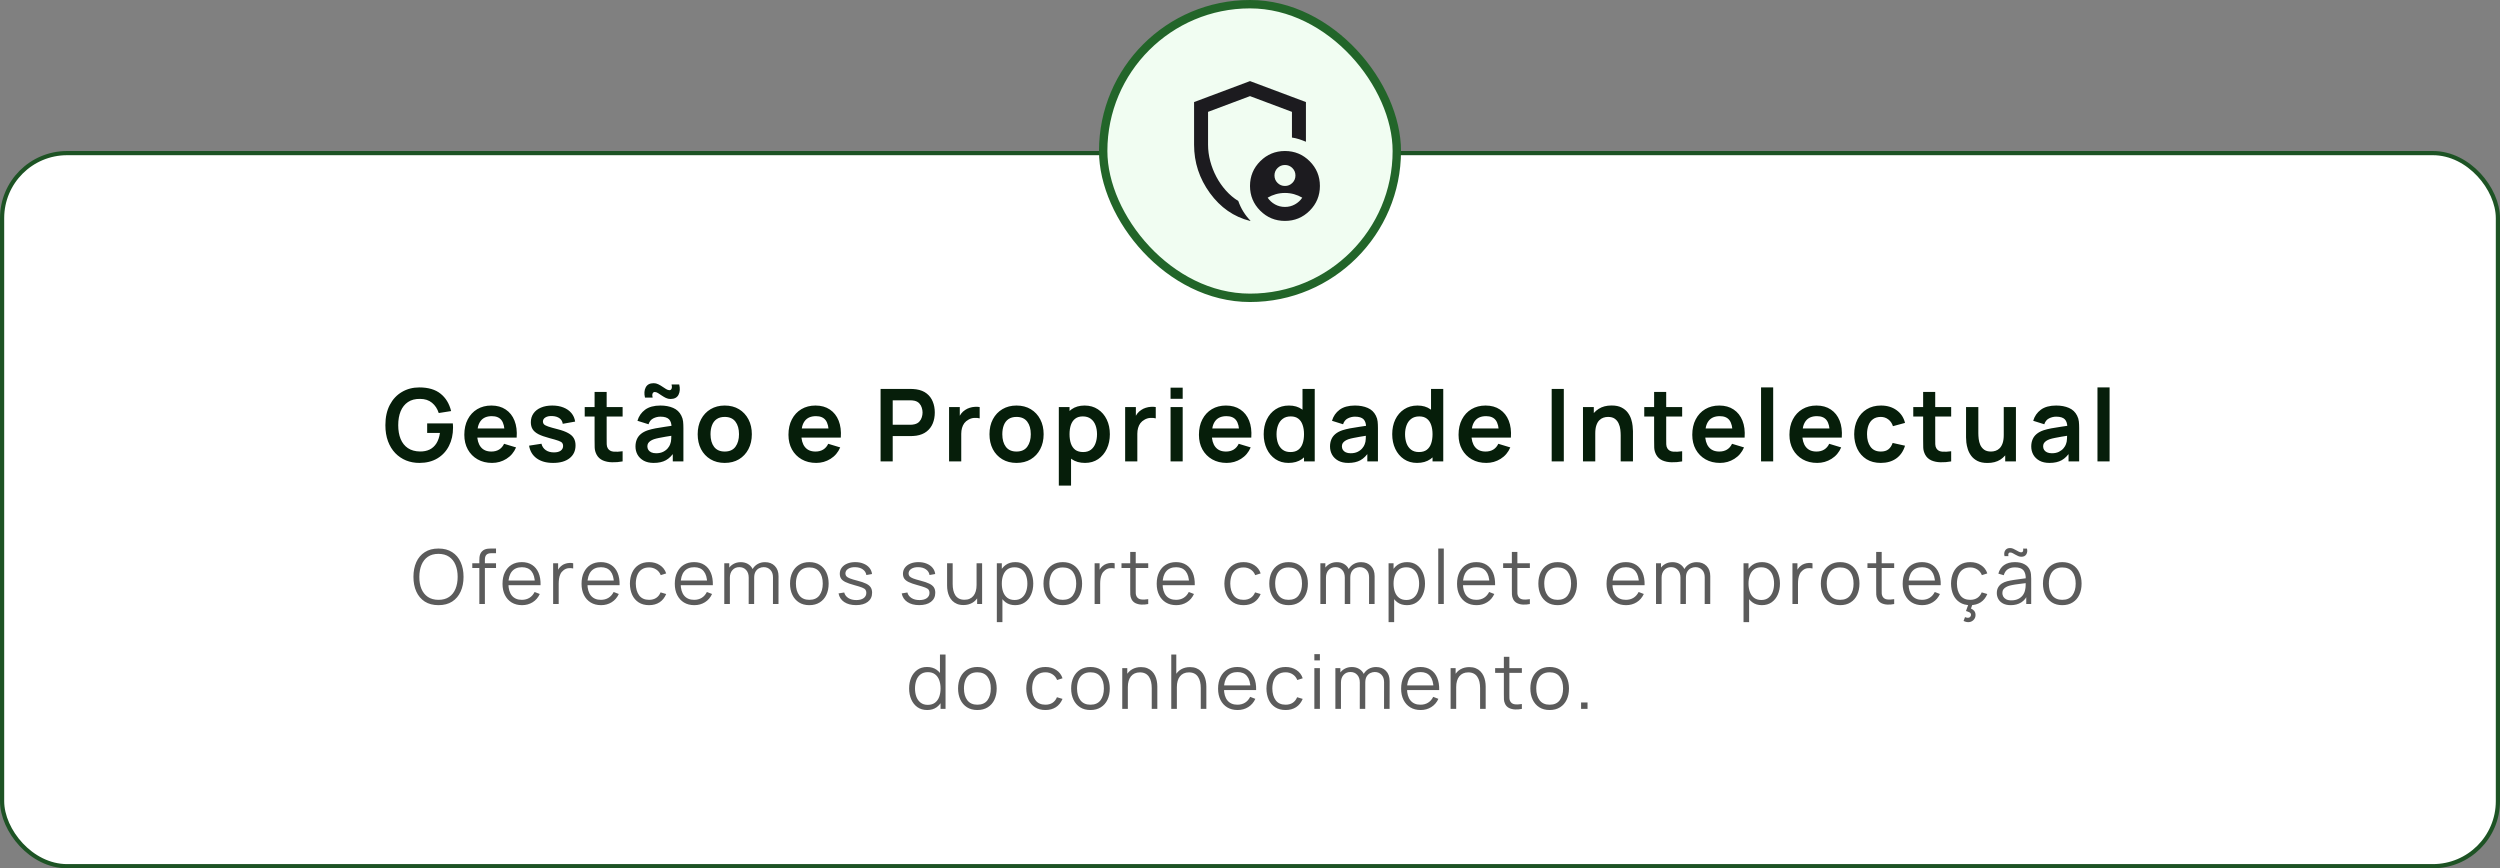
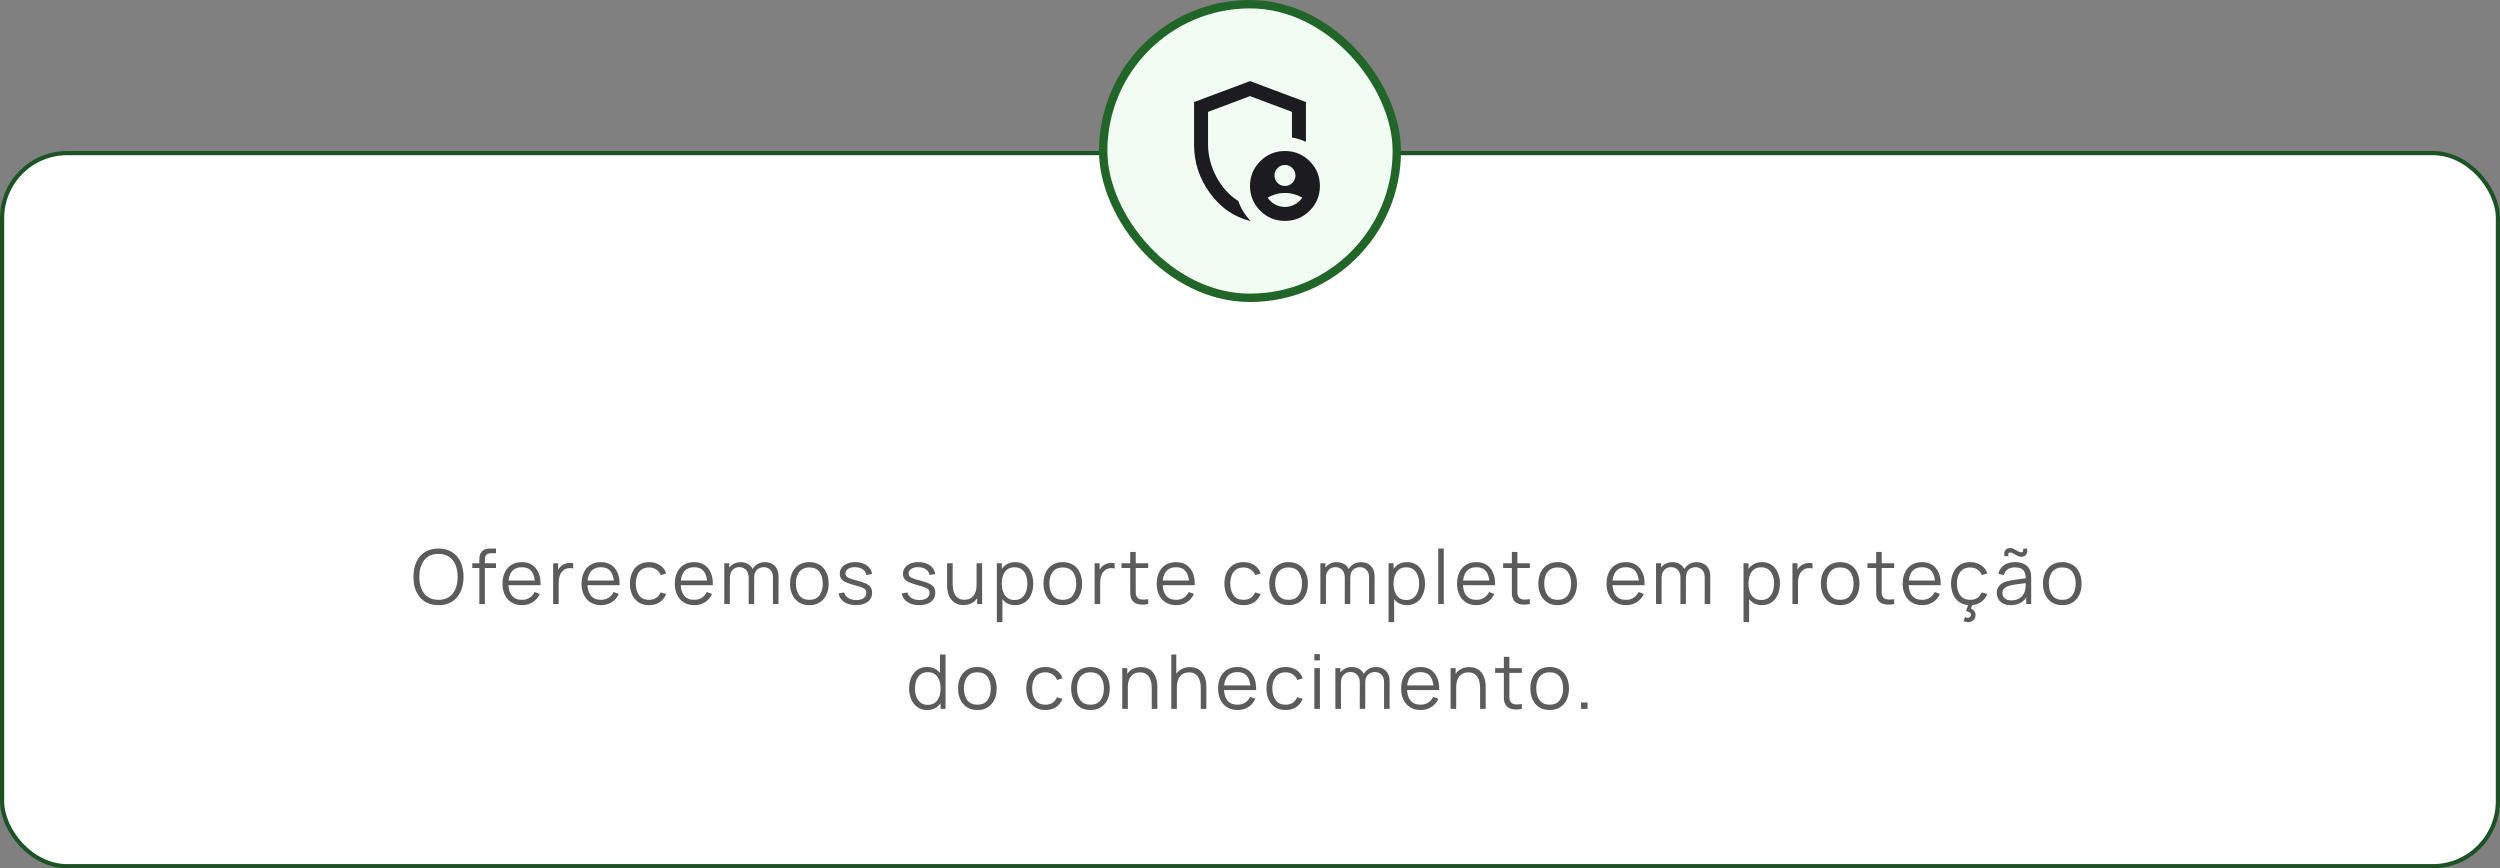
<svg xmlns="http://www.w3.org/2000/svg" width="596" height="207" viewBox="0 0 596 207" fill="none">
  <rect x="0" y="0" width="596" height="207" fill="#808080" stroke="none" />
  <rect x="0.5" y="36.5" width="595" height="170" rx="15.5" fill="white" />
  <rect x="0.5" y="36.5" width="595" height="170" rx="15.5" stroke="#1D5324" />
-   <path d="M99.964 110.36C98.844 110.36 97.792 110.164 96.808 109.772C95.832 109.372 94.972 108.788 94.228 108.02C93.492 107.252 92.916 106.312 92.5 105.2C92.084 104.08 91.876 102.8 91.876 101.36C91.876 99.472 92.228 97.86 92.932 96.524C93.636 95.18 94.6 94.152 95.824 93.44C97.048 92.72 98.428 92.36 99.964 92.36C102.092 92.36 103.776 92.856 105.016 93.848C106.264 94.832 107.108 96.216 107.548 98L104.596 98.468C104.268 97.444 103.732 96.628 102.988 96.02C102.244 95.404 101.296 95.096 100.144 95.096C98.984 95.08 98.02 95.332 97.252 95.852C96.484 96.372 95.904 97.104 95.512 98.048C95.128 98.992 94.936 100.096 94.936 101.36C94.936 102.624 95.128 103.724 95.512 104.66C95.896 105.588 96.472 106.312 97.24 106.832C98.016 107.352 98.984 107.62 100.144 107.636C101.016 107.644 101.78 107.488 102.436 107.168C103.092 106.84 103.628 106.348 104.044 105.692C104.46 105.028 104.74 104.2 104.884 103.208H101.836V100.94H107.956C107.972 101.068 107.984 101.256 107.992 101.504C108 101.752 108.004 101.9 108.004 101.948C108.004 103.58 107.68 105.032 107.032 106.304C106.392 107.568 105.472 108.56 104.272 109.28C103.072 110 101.636 110.36 99.964 110.36ZM117.306 110.36C115.994 110.36 114.842 110.076 113.85 109.508C112.858 108.94 112.082 108.152 111.522 107.144C110.97 106.136 110.694 104.976 110.694 103.664C110.694 102.248 110.966 101.02 111.51 99.98C112.054 98.932 112.81 98.12 113.778 97.544C114.746 96.968 115.866 96.68 117.138 96.68C118.482 96.68 119.622 96.996 120.558 97.628C121.502 98.252 122.202 99.136 122.658 100.28C123.114 101.424 123.286 102.772 123.174 104.324H120.306V103.268C120.298 101.86 120.05 100.832 119.562 100.184C119.074 99.536 118.306 99.212 117.258 99.212C116.074 99.212 115.194 99.58 114.618 100.316C114.042 101.044 113.754 102.112 113.754 103.52C113.754 104.832 114.042 105.848 114.618 106.568C115.194 107.288 116.034 107.648 117.138 107.648C117.85 107.648 118.462 107.492 118.974 107.18C119.494 106.86 119.894 106.4 120.174 105.8L123.03 106.664C122.534 107.832 121.766 108.74 120.726 109.388C119.694 110.036 118.554 110.36 117.306 110.36ZM112.842 104.324V102.14H121.758V104.324H112.842ZM131.856 110.36C130.256 110.36 128.956 110 127.956 109.28C126.956 108.56 126.348 107.548 126.132 106.244L129.084 105.788C129.236 106.428 129.572 106.932 130.092 107.3C130.612 107.668 131.268 107.852 132.06 107.852C132.756 107.852 133.292 107.716 133.668 107.444C134.052 107.164 134.244 106.784 134.244 106.304C134.244 106.008 134.172 105.772 134.028 105.596C133.892 105.412 133.588 105.236 133.116 105.068C132.644 104.9 131.92 104.688 130.944 104.432C129.856 104.144 128.992 103.836 128.352 103.508C127.712 103.172 127.252 102.776 126.972 102.32C126.692 101.864 126.552 101.312 126.552 100.664C126.552 99.856 126.764 99.152 127.188 98.552C127.612 97.952 128.204 97.492 128.964 97.172C129.724 96.844 130.62 96.68 131.652 96.68C132.66 96.68 133.552 96.836 134.328 97.148C135.112 97.46 135.744 97.904 136.224 98.48C136.704 99.056 137 99.732 137.112 100.508L134.16 101.036C134.088 100.484 133.836 100.048 133.404 99.728C132.98 99.408 132.412 99.228 131.7 99.188C131.02 99.148 130.472 99.252 130.056 99.5C129.64 99.74 129.432 100.08 129.432 100.52C129.432 100.768 129.516 100.98 129.684 101.156C129.852 101.332 130.188 101.508 130.692 101.684C131.204 101.86 131.964 102.076 132.972 102.332C134.004 102.596 134.828 102.9 135.444 103.244C136.068 103.58 136.516 103.984 136.788 104.456C137.068 104.928 137.208 105.5 137.208 106.172C137.208 107.476 136.732 108.5 135.78 109.244C134.836 109.988 133.528 110.36 131.856 110.36ZM148.432 110C147.576 110.16 146.736 110.228 145.912 110.204C145.096 110.188 144.364 110.04 143.716 109.76C143.068 109.472 142.576 109.02 142.24 108.404C141.944 107.844 141.788 107.272 141.772 106.688C141.756 106.104 141.748 105.444 141.748 104.708V93.44H144.628V104.54C144.628 105.06 144.632 105.516 144.64 105.908C144.656 106.3 144.74 106.62 144.892 106.868C145.18 107.348 145.64 107.616 146.272 107.672C146.904 107.728 147.624 107.696 148.432 107.576V110ZM139.396 99.308V97.04H148.432V99.308H139.396ZM159.839 95.12C159.463 95.12 159.099 95.036 158.747 94.868C158.403 94.7 158.071 94.508 157.751 94.292C157.439 94.068 157.143 93.872 156.863 93.704C156.583 93.536 156.327 93.452 156.095 93.452C155.839 93.452 155.663 93.584 155.567 93.848C155.479 94.104 155.487 94.42 155.591 94.796H153.767C153.535 93.836 153.591 93.024 153.935 92.36C154.279 91.688 154.915 91.352 155.843 91.352C156.219 91.352 156.579 91.436 156.923 91.604C157.275 91.772 157.611 91.968 157.931 92.192C158.251 92.408 158.547 92.6 158.819 92.768C159.099 92.936 159.355 93.02 159.587 93.02C159.843 93.02 160.019 92.892 160.115 92.636C160.211 92.372 160.207 92.048 160.103 91.664H161.927C162.159 92.616 162.103 93.432 161.759 94.112C161.415 94.784 160.775 95.12 159.839 95.12ZM155.843 110.36C154.907 110.36 154.115 110.184 153.467 109.832C152.819 109.472 152.327 108.996 151.991 108.404C151.663 107.812 151.499 107.16 151.499 106.448C151.499 105.824 151.603 105.264 151.811 104.768C152.019 104.264 152.339 103.832 152.771 103.472C153.203 103.104 153.763 102.804 154.451 102.572C154.971 102.404 155.579 102.252 156.275 102.116C156.979 101.98 157.739 101.856 158.555 101.744C159.379 101.624 160.239 101.496 161.135 101.36L160.103 101.948C160.111 101.052 159.911 100.392 159.503 99.968C159.095 99.544 158.407 99.332 157.439 99.332C156.855 99.332 156.291 99.468 155.747 99.74C155.203 100.012 154.823 100.48 154.607 101.144L151.967 100.316C152.287 99.22 152.895 98.34 153.791 97.676C154.695 97.012 155.911 96.68 157.439 96.68C158.591 96.68 159.603 96.868 160.475 97.244C161.355 97.62 162.007 98.236 162.431 99.092C162.663 99.548 162.803 100.016 162.851 100.496C162.899 100.968 162.923 101.484 162.923 102.044V110H160.391V107.192L160.811 107.648C160.227 108.584 159.543 109.272 158.759 109.712C157.983 110.144 157.011 110.36 155.843 110.36ZM156.419 108.056C157.075 108.056 157.635 107.94 158.099 107.708C158.563 107.476 158.931 107.192 159.203 106.856C159.483 106.52 159.671 106.204 159.767 105.908C159.919 105.54 160.003 105.12 160.019 104.648C160.043 104.168 160.055 103.78 160.055 103.484L160.943 103.748C160.071 103.884 159.323 104.004 158.699 104.108C158.075 104.212 157.539 104.312 157.091 104.408C156.643 104.496 156.247 104.596 155.903 104.708C155.567 104.828 155.283 104.968 155.051 105.128C154.819 105.288 154.639 105.472 154.511 105.68C154.391 105.888 154.331 106.132 154.331 106.412C154.331 106.732 154.411 107.016 154.571 107.264C154.731 107.504 154.963 107.696 155.267 107.84C155.579 107.984 155.963 108.056 156.419 108.056ZM172.771 110.36C171.475 110.36 170.343 110.068 169.375 109.484C168.407 108.9 167.655 108.096 167.119 107.072C166.591 106.04 166.327 104.856 166.327 103.52C166.327 102.16 166.599 100.968 167.143 99.944C167.687 98.92 168.443 98.12 169.411 97.544C170.379 96.968 171.499 96.68 172.771 96.68C174.075 96.68 175.211 96.972 176.179 97.556C177.147 98.14 177.899 98.948 178.435 99.98C178.971 101.004 179.239 102.184 179.239 103.52C179.239 104.864 178.967 106.052 178.423 107.084C177.887 108.108 177.135 108.912 176.167 109.496C175.199 110.072 174.067 110.36 172.771 110.36ZM172.771 107.648C173.923 107.648 174.779 107.264 175.339 106.496C175.899 105.728 176.179 104.736 176.179 103.52C176.179 102.264 175.895 101.264 175.327 100.52C174.759 99.768 173.907 99.392 172.771 99.392C171.995 99.392 171.355 99.568 170.851 99.92C170.355 100.264 169.987 100.748 169.747 101.372C169.507 101.988 169.387 102.704 169.387 103.52C169.387 104.776 169.671 105.78 170.239 106.532C170.815 107.276 171.659 107.648 172.771 107.648ZM194.58 110.36C193.268 110.36 192.116 110.076 191.124 109.508C190.132 108.94 189.356 108.152 188.796 107.144C188.244 106.136 187.968 104.976 187.968 103.664C187.968 102.248 188.24 101.02 188.784 99.98C189.328 98.932 190.084 98.12 191.052 97.544C192.02 96.968 193.14 96.68 194.412 96.68C195.756 96.68 196.896 96.996 197.832 97.628C198.776 98.252 199.476 99.136 199.932 100.28C200.388 101.424 200.56 102.772 200.448 104.324H197.58V103.268C197.572 101.86 197.324 100.832 196.836 100.184C196.348 99.536 195.58 99.212 194.532 99.212C193.348 99.212 192.468 99.58 191.892 100.316C191.316 101.044 191.028 102.112 191.028 103.52C191.028 104.832 191.316 105.848 191.892 106.568C192.468 107.288 193.308 107.648 194.412 107.648C195.124 107.648 195.736 107.492 196.248 107.18C196.768 106.86 197.168 106.4 197.448 105.8L200.304 106.664C199.808 107.832 199.04 108.74 198 109.388C196.968 110.036 195.828 110.36 194.58 110.36ZM190.116 104.324V102.14H199.032V104.324H190.116ZM209.93 110V92.72H217.07C217.238 92.72 217.454 92.728 217.718 92.744C217.982 92.752 218.226 92.776 218.45 92.816C219.45 92.968 220.274 93.3 220.922 93.812C221.578 94.324 222.062 94.972 222.374 95.756C222.694 96.532 222.854 97.396 222.854 98.348C222.854 99.292 222.694 100.156 222.374 100.94C222.054 101.716 221.566 102.36 220.91 102.872C220.262 103.384 219.442 103.716 218.45 103.868C218.226 103.9 217.978 103.924 217.706 103.94C217.442 103.956 217.23 103.964 217.07 103.964H212.822V110H209.93ZM212.822 101.264H216.95C217.11 101.264 217.29 101.256 217.49 101.24C217.69 101.224 217.874 101.192 218.042 101.144C218.522 101.024 218.898 100.812 219.17 100.508C219.45 100.204 219.646 99.86 219.758 99.476C219.878 99.092 219.938 98.716 219.938 98.348C219.938 97.98 219.878 97.604 219.758 97.22C219.646 96.828 219.45 96.48 219.17 96.176C218.898 95.872 218.522 95.66 218.042 95.54C217.874 95.492 217.69 95.464 217.49 95.456C217.29 95.44 217.11 95.432 216.95 95.432H212.822V101.264ZM226.258 110V97.04H228.814V100.196L228.502 99.788C228.662 99.356 228.874 98.964 229.138 98.612C229.41 98.252 229.734 97.956 230.11 97.724C230.43 97.508 230.782 97.34 231.166 97.22C231.558 97.092 231.958 97.016 232.366 96.992C232.774 96.96 233.17 96.976 233.554 97.04V99.74C233.17 99.628 232.726 99.592 232.222 99.632C231.726 99.672 231.278 99.812 230.878 100.052C230.478 100.268 230.15 100.544 229.894 100.88C229.646 101.216 229.462 101.6 229.342 102.032C229.222 102.456 229.162 102.916 229.162 103.412V110H226.258ZM242.334 110.36C241.038 110.36 239.906 110.068 238.938 109.484C237.97 108.9 237.218 108.096 236.682 107.072C236.154 106.04 235.89 104.856 235.89 103.52C235.89 102.16 236.162 100.968 236.706 99.944C237.25 98.92 238.006 98.12 238.974 97.544C239.942 96.968 241.062 96.68 242.334 96.68C243.638 96.68 244.774 96.972 245.742 97.556C246.71 98.14 247.462 98.948 247.998 99.98C248.534 101.004 248.802 102.184 248.802 103.52C248.802 104.864 248.53 106.052 247.986 107.084C247.45 108.108 246.698 108.912 245.73 109.496C244.762 110.072 243.63 110.36 242.334 110.36ZM242.334 107.648C243.486 107.648 244.342 107.264 244.902 106.496C245.462 105.728 245.742 104.736 245.742 103.52C245.742 102.264 245.458 101.264 244.89 100.52C244.322 99.768 243.47 99.392 242.334 99.392C241.558 99.392 240.918 99.568 240.414 99.92C239.918 100.264 239.55 100.748 239.31 101.372C239.07 101.988 238.95 102.704 238.95 103.52C238.95 104.776 239.234 105.78 239.802 106.532C240.378 107.276 241.222 107.648 242.334 107.648ZM258.674 110.36C257.41 110.36 256.35 110.06 255.494 109.46C254.638 108.86 253.994 108.044 253.562 107.012C253.13 105.972 252.914 104.808 252.914 103.52C252.914 102.216 253.13 101.048 253.562 100.016C253.994 98.984 254.626 98.172 255.458 97.58C256.298 96.98 257.334 96.68 258.566 96.68C259.79 96.68 260.85 96.98 261.746 97.58C262.65 98.172 263.35 98.984 263.846 100.016C264.342 101.04 264.59 102.208 264.59 103.52C264.59 104.816 264.346 105.98 263.858 107.012C263.37 108.044 262.682 108.86 261.794 109.46C260.906 110.06 259.866 110.36 258.674 110.36ZM252.422 115.76V97.04H254.978V106.136H255.338V115.76H252.422ZM258.23 107.768C258.982 107.768 259.602 107.58 260.09 107.204C260.578 106.828 260.938 106.32 261.17 105.68C261.41 105.032 261.53 104.312 261.53 103.52C261.53 102.736 261.41 102.024 261.17 101.384C260.93 100.736 260.558 100.224 260.054 99.848C259.55 99.464 258.91 99.272 258.134 99.272C257.398 99.272 256.798 99.452 256.334 99.812C255.87 100.164 255.526 100.66 255.302 101.3C255.086 101.932 254.978 102.672 254.978 103.52C254.978 104.36 255.086 105.1 255.302 105.74C255.526 106.38 255.874 106.88 256.346 107.24C256.826 107.592 257.454 107.768 258.23 107.768ZM268.235 110V97.04H270.791V100.196L270.479 99.788C270.639 99.356 270.851 98.964 271.115 98.612C271.387 98.252 271.711 97.956 272.087 97.724C272.407 97.508 272.759 97.34 273.143 97.22C273.535 97.092 273.935 97.016 274.343 96.992C274.751 96.96 275.147 96.976 275.531 97.04V99.74C275.147 99.628 274.703 99.592 274.199 99.632C273.703 99.672 273.255 99.812 272.855 100.052C272.455 100.268 272.127 100.544 271.871 100.88C271.623 101.216 271.439 101.6 271.319 102.032C271.199 102.456 271.139 102.916 271.139 103.412V110H268.235ZM279.061 95.072V92.42H281.953V95.072H279.061ZM279.061 110V97.04H281.953V110H279.061ZM292.439 110.36C291.127 110.36 289.975 110.076 288.983 109.508C287.991 108.94 287.215 108.152 286.655 107.144C286.103 106.136 285.827 104.976 285.827 103.664C285.827 102.248 286.099 101.02 286.643 99.98C287.187 98.932 287.943 98.12 288.911 97.544C289.879 96.968 290.999 96.68 292.271 96.68C293.615 96.68 294.755 96.996 295.691 97.628C296.635 98.252 297.335 99.136 297.791 100.28C298.247 101.424 298.419 102.772 298.307 104.324H295.439V103.268C295.431 101.86 295.183 100.832 294.695 100.184C294.207 99.536 293.439 99.212 292.391 99.212C291.207 99.212 290.327 99.58 289.751 100.316C289.175 101.044 288.887 102.112 288.887 103.52C288.887 104.832 289.175 105.848 289.751 106.568C290.327 107.288 291.167 107.648 292.271 107.648C292.983 107.648 293.595 107.492 294.107 107.18C294.627 106.86 295.027 106.4 295.307 105.8L298.163 106.664C297.667 107.832 296.899 108.74 295.859 109.388C294.827 110.036 293.687 110.36 292.439 110.36ZM287.975 104.324V102.14H296.891V104.324H287.975ZM307.181 110.36C305.989 110.36 304.949 110.06 304.061 109.46C303.173 108.86 302.485 108.044 301.997 107.012C301.509 105.98 301.265 104.816 301.265 103.52C301.265 102.208 301.509 101.04 301.997 100.016C302.493 98.984 303.193 98.172 304.097 97.58C305.001 96.98 306.065 96.68 307.289 96.68C308.521 96.68 309.553 96.98 310.385 97.58C311.225 98.172 311.861 98.984 312.293 100.016C312.725 101.048 312.941 102.216 312.941 103.52C312.941 104.808 312.725 105.972 312.293 107.012C311.861 108.044 311.217 108.86 310.361 109.46C309.505 110.06 308.445 110.36 307.181 110.36ZM307.625 107.768C308.401 107.768 309.025 107.592 309.497 107.24C309.977 106.88 310.325 106.38 310.541 105.74C310.765 105.1 310.877 104.36 310.877 103.52C310.877 102.672 310.765 101.932 310.541 101.3C310.325 100.66 309.985 100.164 309.521 99.812C309.057 99.452 308.457 99.272 307.721 99.272C306.945 99.272 306.305 99.464 305.801 99.848C305.297 100.224 304.925 100.736 304.685 101.384C304.445 102.024 304.325 102.736 304.325 103.52C304.325 104.312 304.441 105.032 304.673 105.68C304.913 106.32 305.277 106.828 305.765 107.204C306.253 107.58 306.873 107.768 307.625 107.768ZM310.877 110V100.904H310.517V92.72H313.433V110H310.877ZM321.421 110.36C320.485 110.36 319.693 110.184 319.045 109.832C318.397 109.472 317.905 108.996 317.569 108.404C317.241 107.812 317.077 107.16 317.077 106.448C317.077 105.824 317.181 105.264 317.389 104.768C317.597 104.264 317.917 103.832 318.349 103.472C318.781 103.104 319.341 102.804 320.029 102.572C320.549 102.404 321.157 102.252 321.853 102.116C322.557 101.98 323.317 101.856 324.133 101.744C324.957 101.624 325.817 101.496 326.713 101.36L325.681 101.948C325.689 101.052 325.489 100.392 325.081 99.968C324.673 99.544 323.985 99.332 323.017 99.332C322.433 99.332 321.869 99.468 321.325 99.74C320.781 100.012 320.401 100.48 320.185 101.144L317.545 100.316C317.865 99.22 318.473 98.34 319.369 97.676C320.273 97.012 321.489 96.68 323.017 96.68C324.169 96.68 325.181 96.868 326.053 97.244C326.933 97.62 327.585 98.236 328.009 99.092C328.241 99.548 328.381 100.016 328.429 100.496C328.477 100.968 328.501 101.484 328.501 102.044V110H325.969V107.192L326.389 107.648C325.805 108.584 325.121 109.272 324.337 109.712C323.561 110.144 322.589 110.36 321.421 110.36ZM321.997 108.056C322.653 108.056 323.213 107.94 323.677 107.708C324.141 107.476 324.509 107.192 324.781 106.856C325.061 106.52 325.249 106.204 325.345 105.908C325.497 105.54 325.581 105.12 325.597 104.648C325.621 104.168 325.633 103.78 325.633 103.484L326.521 103.748C325.649 103.884 324.901 104.004 324.277 104.108C323.653 104.212 323.117 104.312 322.669 104.408C322.221 104.496 321.825 104.596 321.481 104.708C321.145 104.828 320.861 104.968 320.629 105.128C320.397 105.288 320.217 105.472 320.089 105.68C319.969 105.888 319.909 106.132 319.909 106.412C319.909 106.732 319.989 107.016 320.149 107.264C320.309 107.504 320.541 107.696 320.845 107.84C321.157 107.984 321.541 108.056 321.997 108.056ZM337.821 110.36C336.629 110.36 335.589 110.06 334.701 109.46C333.813 108.86 333.125 108.044 332.637 107.012C332.149 105.98 331.905 104.816 331.905 103.52C331.905 102.208 332.149 101.04 332.637 100.016C333.133 98.984 333.833 98.172 334.737 97.58C335.641 96.98 336.705 96.68 337.929 96.68C339.161 96.68 340.193 96.98 341.025 97.58C341.865 98.172 342.501 98.984 342.933 100.016C343.365 101.048 343.581 102.216 343.581 103.52C343.581 104.808 343.365 105.972 342.933 107.012C342.501 108.044 341.857 108.86 341.001 109.46C340.145 110.06 339.085 110.36 337.821 110.36ZM338.265 107.768C339.041 107.768 339.665 107.592 340.137 107.24C340.617 106.88 340.965 106.38 341.181 105.74C341.405 105.1 341.517 104.36 341.517 103.52C341.517 102.672 341.405 101.932 341.181 101.3C340.965 100.66 340.625 100.164 340.161 99.812C339.697 99.452 339.097 99.272 338.361 99.272C337.585 99.272 336.945 99.464 336.441 99.848C335.937 100.224 335.565 100.736 335.325 101.384C335.085 102.024 334.965 102.736 334.965 103.52C334.965 104.312 335.081 105.032 335.313 105.68C335.553 106.32 335.917 106.828 336.405 107.204C336.893 107.58 337.513 107.768 338.265 107.768ZM341.517 110V100.904H341.157V92.72H344.073V110H341.517ZM354.33 110.36C353.018 110.36 351.866 110.076 350.874 109.508C349.882 108.94 349.106 108.152 348.546 107.144C347.994 106.136 347.718 104.976 347.718 103.664C347.718 102.248 347.99 101.02 348.534 99.98C349.078 98.932 349.834 98.12 350.802 97.544C351.77 96.968 352.89 96.68 354.162 96.68C355.506 96.68 356.646 96.996 357.582 97.628C358.526 98.252 359.226 99.136 359.682 100.28C360.138 101.424 360.31 102.772 360.198 104.324H357.33V103.268C357.322 101.86 357.074 100.832 356.586 100.184C356.098 99.536 355.33 99.212 354.282 99.212C353.098 99.212 352.218 99.58 351.642 100.316C351.066 101.044 350.778 102.112 350.778 103.52C350.778 104.832 351.066 105.848 351.642 106.568C352.218 107.288 353.058 107.648 354.162 107.648C354.874 107.648 355.486 107.492 355.998 107.18C356.518 106.86 356.918 106.4 357.198 105.8L360.054 106.664C359.558 107.832 358.79 108.74 357.75 109.388C356.718 110.036 355.578 110.36 354.33 110.36ZM349.866 104.324V102.14H358.782V104.324H349.866ZM369.92 110V92.72H372.812V110H369.92ZM386.371 110V103.76C386.371 103.352 386.343 102.9 386.287 102.404C386.231 101.908 386.099 101.432 385.891 100.976C385.691 100.512 385.387 100.132 384.979 99.836C384.579 99.54 384.035 99.392 383.347 99.392C382.979 99.392 382.615 99.452 382.255 99.572C381.895 99.692 381.567 99.9 381.271 100.196C380.983 100.484 380.751 100.884 380.575 101.396C380.399 101.9 380.311 102.548 380.311 103.34L378.595 102.608C378.595 101.504 378.807 100.504 379.231 99.608C379.663 98.712 380.295 98 381.127 97.472C381.959 96.936 382.983 96.668 384.199 96.668C385.159 96.668 385.951 96.828 386.575 97.148C387.199 97.468 387.695 97.876 388.063 98.372C388.431 98.868 388.703 99.396 388.879 99.956C389.055 100.516 389.167 101.048 389.215 101.552C389.271 102.048 389.299 102.452 389.299 102.764V110H386.371ZM377.383 110V97.04H379.963V101.06H380.311V110H377.383ZM401.026 110C400.17 110.16 399.33 110.228 398.506 110.204C397.69 110.188 396.958 110.04 396.31 109.76C395.662 109.472 395.17 109.02 394.834 108.404C394.538 107.844 394.382 107.272 394.366 106.688C394.35 106.104 394.342 105.444 394.342 104.708V93.44H397.222V104.54C397.222 105.06 397.226 105.516 397.234 105.908C397.25 106.3 397.334 106.62 397.486 106.868C397.774 107.348 398.234 107.616 398.866 107.672C399.498 107.728 400.218 107.696 401.026 107.576V110ZM391.99 99.308V97.04H401.026V99.308H391.99ZM410.049 110.36C408.737 110.36 407.585 110.076 406.593 109.508C405.601 108.94 404.825 108.152 404.265 107.144C403.713 106.136 403.437 104.976 403.437 103.664C403.437 102.248 403.709 101.02 404.253 99.98C404.797 98.932 405.553 98.12 406.521 97.544C407.489 96.968 408.609 96.68 409.881 96.68C411.225 96.68 412.365 96.996 413.301 97.628C414.245 98.252 414.945 99.136 415.401 100.28C415.857 101.424 416.029 102.772 415.917 104.324H413.049V103.268C413.041 101.86 412.793 100.832 412.305 100.184C411.817 99.536 411.049 99.212 410.001 99.212C408.817 99.212 407.937 99.58 407.361 100.316C406.785 101.044 406.497 102.112 406.497 103.52C406.497 104.832 406.785 105.848 407.361 106.568C407.937 107.288 408.777 107.648 409.881 107.648C410.593 107.648 411.205 107.492 411.717 107.18C412.237 106.86 412.637 106.4 412.917 105.8L415.773 106.664C415.277 107.832 414.509 108.74 413.469 109.388C412.437 110.036 411.297 110.36 410.049 110.36ZM405.585 104.324V102.14H414.501V104.324H405.585ZM419.834 110V92.36H422.726V110H419.834ZM433.213 110.36C431.901 110.36 430.749 110.076 429.757 109.508C428.765 108.94 427.989 108.152 427.429 107.144C426.877 106.136 426.601 104.976 426.601 103.664C426.601 102.248 426.873 101.02 427.417 99.98C427.961 98.932 428.717 98.12 429.685 97.544C430.653 96.968 431.773 96.68 433.045 96.68C434.389 96.68 435.529 96.996 436.465 97.628C437.409 98.252 438.109 99.136 438.565 100.28C439.021 101.424 439.193 102.772 439.081 104.324H436.213V103.268C436.205 101.86 435.957 100.832 435.469 100.184C434.981 99.536 434.213 99.212 433.165 99.212C431.981 99.212 431.101 99.58 430.525 100.316C429.949 101.044 429.661 102.112 429.661 103.52C429.661 104.832 429.949 105.848 430.525 106.568C431.101 107.288 431.941 107.648 433.045 107.648C433.757 107.648 434.369 107.492 434.881 107.18C435.401 106.86 435.801 106.4 436.081 105.8L438.937 106.664C438.441 107.832 437.673 108.74 436.633 109.388C435.601 110.036 434.461 110.36 433.213 110.36ZM428.749 104.324V102.14H437.665V104.324H428.749ZM448.386 110.36C447.05 110.36 445.91 110.064 444.966 109.472C444.022 108.872 443.298 108.056 442.794 107.024C442.298 105.992 442.046 104.824 442.038 103.52C442.046 102.192 442.306 101.016 442.818 99.992C443.338 98.96 444.074 98.152 445.026 97.568C445.978 96.976 447.11 96.68 448.422 96.68C449.894 96.68 451.138 97.052 452.154 97.796C453.178 98.532 453.846 99.54 454.158 100.82L451.278 101.6C451.054 100.904 450.682 100.364 450.162 99.98C449.642 99.588 449.05 99.392 448.386 99.392C447.634 99.392 447.014 99.572 446.526 99.932C446.038 100.284 445.678 100.772 445.446 101.396C445.214 102.02 445.098 102.728 445.098 103.52C445.098 104.752 445.374 105.748 445.926 106.508C446.478 107.268 447.298 107.648 448.386 107.648C449.154 107.648 449.758 107.472 450.198 107.12C450.646 106.768 450.982 106.26 451.206 105.596L454.158 106.256C453.758 107.576 453.058 108.592 452.058 109.304C451.058 110.008 449.834 110.36 448.386 110.36ZM465.159 110C464.303 110.16 463.463 110.228 462.639 110.204C461.823 110.188 461.091 110.04 460.443 109.76C459.795 109.472 459.303 109.02 458.967 108.404C458.671 107.844 458.515 107.272 458.499 106.688C458.483 106.104 458.475 105.444 458.475 104.708V93.44H461.355V104.54C461.355 105.06 461.359 105.516 461.367 105.908C461.383 106.3 461.467 106.62 461.619 106.868C461.907 107.348 462.367 107.616 462.999 107.672C463.631 107.728 464.351 107.696 465.159 107.576V110ZM456.123 99.308V97.04H465.159V99.308H456.123ZM473.806 110.372C472.846 110.372 472.054 110.212 471.43 109.892C470.806 109.572 470.31 109.164 469.942 108.668C469.574 108.172 469.302 107.644 469.126 107.084C468.95 106.524 468.834 105.996 468.778 105.5C468.73 104.996 468.706 104.588 468.706 104.276V97.04H471.634V103.28C471.634 103.68 471.662 104.132 471.718 104.636C471.774 105.132 471.902 105.612 472.102 106.076C472.31 106.532 472.614 106.908 473.014 107.204C473.422 107.5 473.97 107.648 474.658 107.648C475.026 107.648 475.39 107.588 475.75 107.468C476.11 107.348 476.434 107.144 476.722 106.856C477.018 106.56 477.254 106.156 477.43 105.644C477.606 105.132 477.694 104.484 477.694 103.7L479.41 104.432C479.41 105.536 479.194 106.536 478.762 107.432C478.338 108.328 477.71 109.044 476.878 109.58C476.046 110.108 475.022 110.372 473.806 110.372ZM478.042 110V105.98H477.694V97.04H480.598V110H478.042ZM488.593 110.36C487.657 110.36 486.865 110.184 486.217 109.832C485.569 109.472 485.077 108.996 484.741 108.404C484.413 107.812 484.249 107.16 484.249 106.448C484.249 105.824 484.353 105.264 484.561 104.768C484.769 104.264 485.089 103.832 485.521 103.472C485.953 103.104 486.513 102.804 487.201 102.572C487.721 102.404 488.329 102.252 489.025 102.116C489.729 101.98 490.489 101.856 491.305 101.744C492.129 101.624 492.989 101.496 493.885 101.36L492.853 101.948C492.861 101.052 492.661 100.392 492.253 99.968C491.845 99.544 491.157 99.332 490.189 99.332C489.605 99.332 489.041 99.468 488.497 99.74C487.953 100.012 487.573 100.48 487.357 101.144L484.717 100.316C485.037 99.22 485.645 98.34 486.541 97.676C487.445 97.012 488.661 96.68 490.189 96.68C491.341 96.68 492.353 96.868 493.225 97.244C494.105 97.62 494.757 98.236 495.181 99.092C495.413 99.548 495.553 100.016 495.601 100.496C495.649 100.968 495.673 101.484 495.673 102.044V110H493.141V107.192L493.561 107.648C492.977 108.584 492.293 109.272 491.509 109.712C490.733 110.144 489.761 110.36 488.593 110.36ZM489.169 108.056C489.825 108.056 490.385 107.94 490.849 107.708C491.313 107.476 491.681 107.192 491.953 106.856C492.233 106.52 492.421 106.204 492.517 105.908C492.669 105.54 492.753 105.12 492.769 104.648C492.793 104.168 492.805 103.78 492.805 103.484L493.693 103.748C492.821 103.884 492.073 104.004 491.449 104.108C490.825 104.212 490.289 104.312 489.841 104.408C489.393 104.496 488.997 104.596 488.653 104.708C488.317 104.828 488.033 104.968 487.801 105.128C487.569 105.288 487.389 105.472 487.261 105.68C487.141 105.888 487.081 106.132 487.081 106.412C487.081 106.732 487.161 107.016 487.321 107.264C487.481 107.504 487.713 107.696 488.017 107.84C488.329 107.984 488.713 108.056 489.169 108.056ZM500.037 110V92.36H502.929V110H500.037Z" fill="#061E0A" />
  <path d="M104.532 144.27C103.242 144.27 102.153 143.985 101.265 143.415C100.377 142.839 99.705 142.044 99.249 141.03C98.793 140.016 98.565 138.846 98.565 137.52C98.565 136.194 98.793 135.024 99.249 134.01C99.705 132.996 100.377 132.204 101.265 131.634C102.153 131.058 103.242 130.77 104.532 130.77C105.828 130.77 106.917 131.058 107.799 131.634C108.687 132.204 109.359 132.996 109.815 134.01C110.277 135.024 110.508 136.194 110.508 137.52C110.508 138.846 110.277 140.016 109.815 141.03C109.359 142.044 108.687 142.839 107.799 143.415C106.917 143.985 105.828 144.27 104.532 144.27ZM104.532 143.001C105.546 143.001 106.392 142.77 107.07 142.308C107.748 141.846 108.255 141.204 108.591 140.382C108.933 139.554 109.104 138.6 109.104 137.52C109.104 136.44 108.933 135.489 108.591 134.667C108.255 133.845 107.748 133.203 107.07 132.741C106.392 132.279 105.546 132.045 104.532 132.039C103.518 132.039 102.675 132.27 102.003 132.732C101.331 133.194 100.824 133.839 100.482 134.667C100.146 135.489 99.975 136.44 99.969 137.52C99.963 138.6 100.128 139.551 100.464 140.373C100.806 141.189 101.316 141.831 101.994 142.299C102.672 142.761 103.518 142.995 104.532 143.001ZM114.274 144V133.56C114.274 133.308 114.286 133.059 114.31 132.813C114.34 132.567 114.397 132.333 114.481 132.111C114.565 131.883 114.697 131.673 114.877 131.481C115.075 131.265 115.291 131.109 115.525 131.013C115.759 130.911 116.002 130.845 116.254 130.815C116.512 130.785 116.764 130.77 117.01 130.77H118.252V131.886H117.1C116.596 131.886 116.218 132.009 115.966 132.255C115.72 132.501 115.597 132.888 115.597 133.416V144H114.274ZM112.591 135.414V134.28H118.252V135.414H112.591ZM124.453 144.27C123.505 144.27 122.683 144.06 121.987 143.64C121.297 143.22 120.76 142.629 120.376 141.867C119.992 141.105 119.8 140.211 119.8 139.185C119.8 138.123 119.989 137.205 120.367 136.431C120.745 135.657 121.276 135.06 121.96 134.64C122.65 134.22 123.463 134.01 124.399 134.01C125.359 134.01 126.178 134.232 126.856 134.676C127.534 135.114 128.047 135.744 128.395 136.566C128.743 137.388 128.902 138.369 128.872 139.509H127.522V139.041C127.498 137.781 127.225 136.83 126.703 136.188C126.187 135.546 125.431 135.225 124.435 135.225C123.391 135.225 122.59 135.564 122.032 136.242C121.48 136.92 121.204 137.886 121.204 139.14C121.204 140.364 121.48 141.315 122.032 141.993C122.59 142.665 123.379 143.001 124.399 143.001C125.095 143.001 125.701 142.842 126.217 142.524C126.739 142.2 127.15 141.735 127.45 141.129L128.683 141.606C128.299 142.452 127.732 143.109 126.982 143.577C126.238 144.039 125.395 144.27 124.453 144.27ZM120.736 139.509V138.402H128.161V139.509H120.736ZM131.869 144V134.28H133.057V136.62L132.823 136.314C132.931 136.026 133.072 135.762 133.246 135.522C133.42 135.276 133.609 135.075 133.813 134.919C134.065 134.697 134.359 134.529 134.695 134.415C135.031 134.295 135.37 134.226 135.712 134.208C136.054 134.184 136.366 134.208 136.648 134.28V135.522C136.294 135.432 135.907 135.411 135.487 135.459C135.067 135.507 134.68 135.675 134.326 135.963C134.002 136.215 133.759 136.518 133.597 136.872C133.435 137.22 133.327 137.592 133.273 137.988C133.219 138.378 133.192 138.765 133.192 139.149V144H131.869ZM143.293 144.27C142.345 144.27 141.523 144.06 140.827 143.64C140.137 143.22 139.6 142.629 139.216 141.867C138.832 141.105 138.64 140.211 138.64 139.185C138.64 138.123 138.829 137.205 139.207 136.431C139.585 135.657 140.116 135.06 140.8 134.64C141.49 134.22 142.303 134.01 143.239 134.01C144.199 134.01 145.018 134.232 145.696 134.676C146.374 135.114 146.887 135.744 147.235 136.566C147.583 137.388 147.742 138.369 147.712 139.509H146.362V139.041C146.338 137.781 146.065 136.83 145.543 136.188C145.027 135.546 144.271 135.225 143.275 135.225C142.231 135.225 141.43 135.564 140.872 136.242C140.32 136.92 140.044 137.886 140.044 139.14C140.044 140.364 140.32 141.315 140.872 141.993C141.43 142.665 142.219 143.001 143.239 143.001C143.935 143.001 144.541 142.842 145.057 142.524C145.579 142.2 145.99 141.735 146.29 141.129L147.523 141.606C147.139 142.452 146.572 143.109 145.822 143.577C145.078 144.039 144.235 144.27 143.293 144.27ZM139.576 139.509V138.402H147.001V139.509H139.576ZM154.741 144.27C153.763 144.27 152.935 144.051 152.257 143.613C151.579 143.175 151.063 142.572 150.709 141.804C150.361 141.03 150.181 140.142 150.169 139.14C150.181 138.12 150.367 137.226 150.727 136.458C151.087 135.684 151.606 135.084 152.284 134.658C152.962 134.226 153.784 134.01 154.75 134.01C155.734 134.01 156.589 134.25 157.315 134.73C158.047 135.21 158.548 135.867 158.818 136.701L157.522 137.115C157.294 136.533 156.931 136.083 156.433 135.765C155.941 135.441 155.377 135.279 154.741 135.279C154.027 135.279 153.436 135.444 152.968 135.774C152.5 136.098 152.152 136.551 151.924 137.133C151.696 137.715 151.579 138.384 151.573 139.14C151.585 140.304 151.855 141.24 152.383 141.948C152.911 142.65 153.697 143.001 154.741 143.001C155.401 143.001 155.962 142.851 156.424 142.551C156.892 142.245 157.246 141.801 157.486 141.219L158.818 141.615C158.458 142.479 157.93 143.139 157.234 143.595C156.538 144.045 155.707 144.27 154.741 144.27ZM165.525 144.27C164.577 144.27 163.755 144.06 163.059 143.64C162.369 143.22 161.832 142.629 161.448 141.867C161.064 141.105 160.872 140.211 160.872 139.185C160.872 138.123 161.061 137.205 161.439 136.431C161.817 135.657 162.348 135.06 163.032 134.64C163.722 134.22 164.535 134.01 165.471 134.01C166.431 134.01 167.25 134.232 167.928 134.676C168.606 135.114 169.119 135.744 169.467 136.566C169.815 137.388 169.974 138.369 169.944 139.509H168.594V139.041C168.57 137.781 168.297 136.83 167.775 136.188C167.259 135.546 166.503 135.225 165.507 135.225C164.463 135.225 163.662 135.564 163.104 136.242C162.552 136.92 162.276 137.886 162.276 139.14C162.276 140.364 162.552 141.315 163.104 141.993C163.662 142.665 164.451 143.001 165.471 143.001C166.167 143.001 166.773 142.842 167.289 142.524C167.811 142.2 168.222 141.735 168.522 141.129L169.755 141.606C169.371 142.452 168.804 143.109 168.054 143.577C167.31 144.039 166.467 144.27 165.525 144.27ZM161.808 139.509V138.402H169.233V139.509H161.808ZM184.27 144L184.279 137.619C184.279 136.869 184.069 136.281 183.649 135.855C183.235 135.423 182.707 135.207 182.065 135.207C181.699 135.207 181.342 135.291 180.994 135.459C180.646 135.627 180.358 135.897 180.13 136.269C179.908 136.641 179.797 137.127 179.797 137.727L179.014 137.502C178.996 136.806 179.131 136.197 179.419 135.675C179.713 135.153 180.115 134.748 180.625 134.46C181.141 134.166 181.723 134.019 182.371 134.019C183.349 134.019 184.132 134.322 184.72 134.928C185.308 135.528 185.602 136.341 185.602 137.367L185.593 144H184.27ZM172.669 144V134.28H173.857V136.674H174.001V144H172.669ZM178.483 144L178.492 137.709C178.492 136.935 178.285 136.326 177.871 135.882C177.463 135.432 176.923 135.207 176.251 135.207C175.579 135.207 175.036 135.438 174.622 135.9C174.208 136.356 174.001 136.965 174.001 137.727L173.209 137.295C173.209 136.671 173.356 136.113 173.65 135.621C173.944 135.123 174.346 134.733 174.856 134.451C175.366 134.163 175.945 134.019 176.593 134.019C177.211 134.019 177.76 134.151 178.24 134.415C178.726 134.679 179.107 135.063 179.383 135.567C179.659 136.071 179.797 136.683 179.797 137.403L179.788 144H178.483ZM192.942 144.27C191.976 144.27 191.151 144.051 190.467 143.613C189.783 143.175 189.258 142.569 188.892 141.795C188.526 141.021 188.343 140.133 188.343 139.131C188.343 138.111 188.529 137.217 188.901 136.449C189.273 135.681 189.801 135.084 190.485 134.658C191.175 134.226 191.994 134.01 192.942 134.01C193.914 134.01 194.742 134.229 195.426 134.667C196.116 135.099 196.641 135.702 197.001 136.476C197.367 137.244 197.55 138.129 197.55 139.131C197.55 140.151 197.367 141.048 197.001 141.822C196.635 142.59 196.107 143.19 195.417 143.622C194.727 144.054 193.902 144.27 192.942 144.27ZM192.942 143.001C194.022 143.001 194.826 142.644 195.354 141.93C195.882 141.21 196.146 140.277 196.146 139.131C196.146 137.955 195.879 137.019 195.345 136.323C194.817 135.627 194.016 135.279 192.942 135.279C192.216 135.279 191.616 135.444 191.142 135.774C190.674 136.098 190.323 136.551 190.089 137.133C189.861 137.709 189.747 138.375 189.747 139.131C189.747 140.301 190.017 141.24 190.557 141.948C191.097 142.65 191.892 143.001 192.942 143.001ZM204.075 144.261C202.935 144.261 201.996 144.015 201.258 143.523C200.526 143.031 200.076 142.347 199.908 141.471L201.258 141.246C201.402 141.798 201.729 142.239 202.239 142.569C202.755 142.893 203.391 143.055 204.146 143.055C204.885 143.055 205.467 142.902 205.893 142.596C206.319 142.284 206.532 141.861 206.532 141.327C206.532 141.027 206.463 140.784 206.325 140.598C206.193 140.406 205.92 140.229 205.506 140.067C205.092 139.905 204.474 139.713 203.652 139.491C202.77 139.251 202.08 139.011 201.582 138.771C201.084 138.531 200.73 138.255 200.52 137.943C200.31 137.625 200.205 137.238 200.205 136.782C200.205 136.23 200.361 135.747 200.673 135.333C200.985 134.913 201.417 134.589 201.969 134.361C202.521 134.127 203.163 134.01 203.895 134.01C204.627 134.01 205.281 134.13 205.857 134.37C206.439 134.604 206.907 134.934 207.261 135.36C207.615 135.786 207.825 136.281 207.891 136.845L206.541 137.088C206.451 136.518 206.166 136.068 205.686 135.738C205.212 135.402 204.609 135.228 203.877 135.216C203.187 135.198 202.626 135.33 202.194 135.612C201.762 135.888 201.546 136.257 201.546 136.719C201.546 136.977 201.624 137.199 201.78 137.385C201.936 137.565 202.218 137.736 202.626 137.898C203.04 138.06 203.628 138.237 204.39 138.429C205.284 138.657 205.986 138.897 206.496 139.149C207.006 139.401 207.369 139.698 207.585 140.04C207.801 140.382 207.909 140.805 207.909 141.309C207.909 142.227 207.567 142.95 206.883 143.478C206.205 144 205.269 144.261 204.075 144.261ZM219.135 144.261C217.995 144.261 217.056 144.015 216.318 143.523C215.586 143.031 215.136 142.347 214.968 141.471L216.318 141.246C216.462 141.798 216.789 142.239 217.299 142.569C217.815 142.893 218.451 143.055 219.207 143.055C219.945 143.055 220.527 142.902 220.953 142.596C221.379 142.284 221.592 141.861 221.592 141.327C221.592 141.027 221.523 140.784 221.385 140.598C221.253 140.406 220.98 140.229 220.566 140.067C220.152 139.905 219.534 139.713 218.712 139.491C217.83 139.251 217.14 139.011 216.642 138.771C216.144 138.531 215.79 138.255 215.58 137.943C215.37 137.625 215.265 137.238 215.265 136.782C215.265 136.23 215.421 135.747 215.733 135.333C216.045 134.913 216.477 134.589 217.029 134.361C217.581 134.127 218.223 134.01 218.955 134.01C219.687 134.01 220.341 134.13 220.917 134.37C221.499 134.604 221.967 134.934 222.321 135.36C222.675 135.786 222.885 136.281 222.951 136.845L221.601 137.088C221.511 136.518 221.226 136.068 220.746 135.738C220.272 135.402 219.669 135.228 218.937 135.216C218.247 135.198 217.686 135.33 217.254 135.612C216.822 135.888 216.606 136.257 216.606 136.719C216.606 136.977 216.684 137.199 216.84 137.385C216.996 137.565 217.278 137.736 217.686 137.898C218.1 138.06 218.688 138.237 219.45 138.429C220.344 138.657 221.046 138.897 221.556 139.149C222.066 139.401 222.429 139.698 222.645 140.04C222.861 140.382 222.969 140.805 222.969 141.309C222.969 142.227 222.627 142.95 221.943 143.478C221.265 144 220.329 144.261 219.135 144.261ZM229.682 144.243C229.1 144.243 228.59 144.153 228.152 143.973C227.72 143.793 227.351 143.55 227.045 143.244C226.745 142.938 226.502 142.59 226.316 142.2C226.13 141.804 225.995 141.387 225.911 140.949C225.827 140.505 225.785 140.064 225.785 139.626V134.28H227.117V139.239C227.117 139.773 227.168 140.268 227.27 140.724C227.372 141.18 227.534 141.579 227.756 141.921C227.984 142.257 228.275 142.518 228.629 142.704C228.989 142.89 229.424 142.983 229.934 142.983C230.402 142.983 230.813 142.902 231.167 142.74C231.527 142.578 231.827 142.347 232.067 142.047C232.313 141.741 232.499 141.372 232.625 140.94C232.751 140.502 232.814 140.01 232.814 139.464L233.75 139.671C233.75 140.667 233.576 141.504 233.228 142.182C232.88 142.86 232.4 143.373 231.788 143.721C231.176 144.069 230.474 144.243 229.682 144.243ZM232.949 144V141.606H232.814V134.28H234.137V144H232.949ZM242.018 144.27C241.124 144.27 240.368 144.045 239.75 143.595C239.132 143.139 238.664 142.524 238.346 141.75C238.028 140.97 237.869 140.097 237.869 139.131C237.869 138.147 238.028 137.271 238.346 136.503C238.67 135.729 239.144 135.12 239.768 134.676C240.392 134.232 241.16 134.01 242.072 134.01C242.96 134.01 243.722 134.235 244.358 134.685C244.994 135.135 245.48 135.747 245.816 136.521C246.158 137.295 246.329 138.165 246.329 139.131C246.329 140.103 246.158 140.976 245.816 141.75C245.474 142.524 244.982 143.139 244.34 143.595C243.698 144.045 242.924 144.27 242.018 144.27ZM237.644 148.32V134.28H238.832V141.597H238.976V148.32H237.644ZM241.883 143.037C242.561 143.037 243.125 142.866 243.575 142.524C244.025 142.182 244.361 141.717 244.583 141.129C244.811 140.535 244.925 139.869 244.925 139.131C244.925 138.399 244.814 137.739 244.592 137.151C244.37 136.563 244.031 136.098 243.575 135.756C243.125 135.414 242.552 135.243 241.856 135.243C241.178 135.243 240.614 135.408 240.164 135.738C239.72 136.068 239.387 136.527 239.165 137.115C238.943 137.697 238.832 138.369 238.832 139.131C238.832 139.881 238.943 140.553 239.165 141.147C239.387 141.735 239.723 142.197 240.173 142.533C240.623 142.869 241.193 143.037 241.883 143.037ZM253.364 144.27C252.398 144.27 251.573 144.051 250.889 143.613C250.205 143.175 249.68 142.569 249.314 141.795C248.948 141.021 248.765 140.133 248.765 139.131C248.765 138.111 248.951 137.217 249.323 136.449C249.695 135.681 250.223 135.084 250.907 134.658C251.597 134.226 252.416 134.01 253.364 134.01C254.336 134.01 255.164 134.229 255.848 134.667C256.538 135.099 257.063 135.702 257.423 136.476C257.789 137.244 257.972 138.129 257.972 139.131C257.972 140.151 257.789 141.048 257.423 141.822C257.057 142.59 256.529 143.19 255.839 143.622C255.149 144.054 254.324 144.27 253.364 144.27ZM253.364 143.001C254.444 143.001 255.248 142.644 255.776 141.93C256.304 141.21 256.568 140.277 256.568 139.131C256.568 137.955 256.301 137.019 255.767 136.323C255.239 135.627 254.438 135.279 253.364 135.279C252.638 135.279 252.038 135.444 251.564 135.774C251.096 136.098 250.745 136.551 250.511 137.133C250.283 137.709 250.169 138.375 250.169 139.131C250.169 140.301 250.439 141.24 250.979 141.948C251.519 142.65 252.314 143.001 253.364 143.001ZM260.957 144V134.28H262.145V136.62L261.911 136.314C262.019 136.026 262.16 135.762 262.334 135.522C262.508 135.276 262.697 135.075 262.901 134.919C263.153 134.697 263.447 134.529 263.783 134.415C264.119 134.295 264.458 134.226 264.8 134.208C265.142 134.184 265.454 134.208 265.736 134.28V135.522C265.382 135.432 264.995 135.411 264.575 135.459C264.155 135.507 263.768 135.675 263.414 135.963C263.09 136.215 262.847 136.518 262.685 136.872C262.523 137.22 262.415 137.592 262.361 137.988C262.307 138.378 262.28 138.765 262.28 139.149V144H260.957ZM273.736 144C273.19 144.114 272.65 144.159 272.116 144.135C271.588 144.111 271.114 143.997 270.694 143.793C270.28 143.589 269.965 143.271 269.749 142.839C269.575 142.479 269.479 142.116 269.461 141.75C269.449 141.378 269.443 140.955 269.443 140.481V131.58H270.757V140.427C270.757 140.835 270.76 141.177 270.766 141.453C270.778 141.723 270.841 141.963 270.955 142.173C271.171 142.575 271.513 142.815 271.981 142.893C272.455 142.971 273.04 142.953 273.736 142.839V144ZM267.364 135.414V134.28H273.736V135.414H267.364ZM280.412 144.27C279.464 144.27 278.642 144.06 277.946 143.64C277.256 143.22 276.719 142.629 276.335 141.867C275.951 141.105 275.759 140.211 275.759 139.185C275.759 138.123 275.948 137.205 276.326 136.431C276.704 135.657 277.235 135.06 277.919 134.64C278.609 134.22 279.422 134.01 280.358 134.01C281.318 134.01 282.137 134.232 282.815 134.676C283.493 135.114 284.006 135.744 284.354 136.566C284.702 137.388 284.861 138.369 284.831 139.509H283.481V139.041C283.457 137.781 283.184 136.83 282.662 136.188C282.146 135.546 281.39 135.225 280.394 135.225C279.35 135.225 278.549 135.564 277.991 136.242C277.439 136.92 277.163 137.886 277.163 139.14C277.163 140.364 277.439 141.315 277.991 141.993C278.549 142.665 279.338 143.001 280.358 143.001C281.054 143.001 281.66 142.842 282.176 142.524C282.698 142.2 283.109 141.735 283.409 141.129L284.642 141.606C284.258 142.452 283.691 143.109 282.941 143.577C282.197 144.039 281.354 144.27 280.412 144.27ZM276.695 139.509V138.402H284.12V139.509H276.695ZM296.464 144.27C295.486 144.27 294.658 144.051 293.98 143.613C293.302 143.175 292.786 142.572 292.432 141.804C292.084 141.03 291.904 140.142 291.892 139.14C291.904 138.12 292.09 137.226 292.45 136.458C292.81 135.684 293.329 135.084 294.007 134.658C294.685 134.226 295.507 134.01 296.473 134.01C297.457 134.01 298.312 134.25 299.038 134.73C299.77 135.21 300.271 135.867 300.541 136.701L299.245 137.115C299.017 136.533 298.654 136.083 298.156 135.765C297.664 135.441 297.1 135.279 296.464 135.279C295.75 135.279 295.159 135.444 294.691 135.774C294.223 136.098 293.875 136.551 293.647 137.133C293.419 137.715 293.302 138.384 293.296 139.14C293.308 140.304 293.578 141.24 294.106 141.948C294.634 142.65 295.42 143.001 296.464 143.001C297.124 143.001 297.685 142.851 298.147 142.551C298.615 142.245 298.969 141.801 299.209 141.219L300.541 141.615C300.181 142.479 299.653 143.139 298.957 143.595C298.261 144.045 297.43 144.27 296.464 144.27ZM307.194 144.27C306.228 144.27 305.403 144.051 304.719 143.613C304.035 143.175 303.51 142.569 303.144 141.795C302.778 141.021 302.595 140.133 302.595 139.131C302.595 138.111 302.781 137.217 303.153 136.449C303.525 135.681 304.053 135.084 304.737 134.658C305.427 134.226 306.246 134.01 307.194 134.01C308.166 134.01 308.994 134.229 309.678 134.667C310.368 135.099 310.893 135.702 311.253 136.476C311.619 137.244 311.802 138.129 311.802 139.131C311.802 140.151 311.619 141.048 311.253 141.822C310.887 142.59 310.359 143.19 309.669 143.622C308.979 144.054 308.154 144.27 307.194 144.27ZM307.194 143.001C308.274 143.001 309.078 142.644 309.606 141.93C310.134 141.21 310.398 140.277 310.398 139.131C310.398 137.955 310.131 137.019 309.597 136.323C309.069 135.627 308.268 135.279 307.194 135.279C306.468 135.279 305.868 135.444 305.394 135.774C304.926 136.098 304.575 136.551 304.341 137.133C304.113 137.709 303.999 138.375 303.999 139.131C303.999 140.301 304.269 141.24 304.809 141.948C305.349 142.65 306.144 143.001 307.194 143.001ZM326.379 144L326.388 137.619C326.388 136.869 326.178 136.281 325.758 135.855C325.344 135.423 324.816 135.207 324.174 135.207C323.808 135.207 323.451 135.291 323.103 135.459C322.755 135.627 322.467 135.897 322.239 136.269C322.017 136.641 321.906 137.127 321.906 137.727L321.123 137.502C321.105 136.806 321.24 136.197 321.528 135.675C321.822 135.153 322.224 134.748 322.734 134.46C323.25 134.166 323.832 134.019 324.48 134.019C325.458 134.019 326.241 134.322 326.829 134.928C327.417 135.528 327.711 136.341 327.711 137.367L327.702 144H326.379ZM314.778 144V134.28H315.966V136.674H316.11V144H314.778ZM320.592 144L320.601 137.709C320.601 136.935 320.394 136.326 319.98 135.882C319.572 135.432 319.032 135.207 318.36 135.207C317.688 135.207 317.145 135.438 316.731 135.9C316.317 136.356 316.11 136.965 316.11 137.727L315.318 137.295C315.318 136.671 315.465 136.113 315.759 135.621C316.053 135.123 316.455 134.733 316.965 134.451C317.475 134.163 318.054 134.019 318.702 134.019C319.32 134.019 319.869 134.151 320.349 134.415C320.835 134.679 321.216 135.063 321.492 135.567C321.768 136.071 321.906 136.683 321.906 137.403L321.897 144H320.592ZM335.41 144.27C334.516 144.27 333.76 144.045 333.142 143.595C332.524 143.139 332.056 142.524 331.738 141.75C331.42 140.97 331.261 140.097 331.261 139.131C331.261 138.147 331.42 137.271 331.738 136.503C332.062 135.729 332.536 135.12 333.16 134.676C333.784 134.232 334.552 134.01 335.464 134.01C336.352 134.01 337.114 134.235 337.75 134.685C338.386 135.135 338.872 135.747 339.208 136.521C339.55 137.295 339.721 138.165 339.721 139.131C339.721 140.103 339.55 140.976 339.208 141.75C338.866 142.524 338.374 143.139 337.732 143.595C337.09 144.045 336.316 144.27 335.41 144.27ZM331.036 148.32V134.28H332.224V141.597H332.368V148.32H331.036ZM335.275 143.037C335.953 143.037 336.517 142.866 336.967 142.524C337.417 142.182 337.753 141.717 337.975 141.129C338.203 140.535 338.317 139.869 338.317 139.131C338.317 138.399 338.206 137.739 337.984 137.151C337.762 136.563 337.423 136.098 336.967 135.756C336.517 135.414 335.944 135.243 335.248 135.243C334.57 135.243 334.006 135.408 333.556 135.738C333.112 136.068 332.779 136.527 332.557 137.115C332.335 137.697 332.224 138.369 332.224 139.131C332.224 139.881 332.335 140.553 332.557 141.147C332.779 141.735 333.115 142.197 333.565 142.533C334.015 142.869 334.585 143.037 335.275 143.037ZM342.878 144V130.77H344.201V144H342.878ZM352.012 144.27C351.064 144.27 350.242 144.06 349.546 143.64C348.856 143.22 348.319 142.629 347.935 141.867C347.551 141.105 347.359 140.211 347.359 139.185C347.359 138.123 347.548 137.205 347.926 136.431C348.304 135.657 348.835 135.06 349.519 134.64C350.209 134.22 351.022 134.01 351.958 134.01C352.918 134.01 353.737 134.232 354.415 134.676C355.093 135.114 355.606 135.744 355.954 136.566C356.302 137.388 356.461 138.369 356.431 139.509H355.081V139.041C355.057 137.781 354.784 136.83 354.262 136.188C353.746 135.546 352.99 135.225 351.994 135.225C350.95 135.225 350.149 135.564 349.591 136.242C349.039 136.92 348.763 137.886 348.763 139.14C348.763 140.364 349.039 141.315 349.591 141.993C350.149 142.665 350.938 143.001 351.958 143.001C352.654 143.001 353.26 142.842 353.776 142.524C354.298 142.2 354.709 141.735 355.009 141.129L356.242 141.606C355.858 142.452 355.291 143.109 354.541 143.577C353.797 144.039 352.954 144.27 352.012 144.27ZM348.295 139.509V138.402H355.72V139.509H348.295ZM364.72 144C364.174 144.114 363.634 144.159 363.1 144.135C362.572 144.111 362.098 143.997 361.678 143.793C361.264 143.589 360.949 143.271 360.733 142.839C360.559 142.479 360.463 142.116 360.445 141.75C360.433 141.378 360.427 140.955 360.427 140.481V131.58H361.741V140.427C361.741 140.835 361.744 141.177 361.75 141.453C361.762 141.723 361.825 141.963 361.939 142.173C362.155 142.575 362.497 142.815 362.965 142.893C363.439 142.971 364.024 142.953 364.72 142.839V144ZM358.348 135.414V134.28H364.72V135.414H358.348ZM371.342 144.27C370.376 144.27 369.551 144.051 368.867 143.613C368.183 143.175 367.658 142.569 367.292 141.795C366.926 141.021 366.743 140.133 366.743 139.131C366.743 138.111 366.929 137.217 367.301 136.449C367.673 135.681 368.201 135.084 368.885 134.658C369.575 134.226 370.394 134.01 371.342 134.01C372.314 134.01 373.142 134.229 373.826 134.667C374.516 135.099 375.041 135.702 375.401 136.476C375.767 137.244 375.95 138.129 375.95 139.131C375.95 140.151 375.767 141.048 375.401 141.822C375.035 142.59 374.507 143.19 373.817 143.622C373.127 144.054 372.302 144.27 371.342 144.27ZM371.342 143.001C372.422 143.001 373.226 142.644 373.754 141.93C374.282 141.21 374.546 140.277 374.546 139.131C374.546 137.955 374.279 137.019 373.745 136.323C373.217 135.627 372.416 135.279 371.342 135.279C370.616 135.279 370.016 135.444 369.542 135.774C369.074 136.098 368.723 136.551 368.489 137.133C368.261 137.709 368.147 138.375 368.147 139.131C368.147 140.301 368.417 141.24 368.957 141.948C369.497 142.65 370.292 143.001 371.342 143.001ZM387.652 144.27C386.704 144.27 385.882 144.06 385.186 143.64C384.496 143.22 383.959 142.629 383.575 141.867C383.191 141.105 382.999 140.211 382.999 139.185C382.999 138.123 383.188 137.205 383.566 136.431C383.944 135.657 384.475 135.06 385.159 134.64C385.849 134.22 386.662 134.01 387.598 134.01C388.558 134.01 389.377 134.232 390.055 134.676C390.733 135.114 391.246 135.744 391.594 136.566C391.942 137.388 392.101 138.369 392.071 139.509H390.721V139.041C390.697 137.781 390.424 136.83 389.902 136.188C389.386 135.546 388.63 135.225 387.634 135.225C386.59 135.225 385.789 135.564 385.231 136.242C384.679 136.92 384.403 137.886 384.403 139.14C384.403 140.364 384.679 141.315 385.231 141.993C385.789 142.665 386.578 143.001 387.598 143.001C388.294 143.001 388.9 142.842 389.416 142.524C389.938 142.2 390.349 141.735 390.649 141.129L391.882 141.606C391.498 142.452 390.931 143.109 390.181 143.577C389.437 144.039 388.594 144.27 387.652 144.27ZM383.935 139.509V138.402H391.36V139.509H383.935ZM406.397 144L406.406 137.619C406.406 136.869 406.196 136.281 405.776 135.855C405.362 135.423 404.834 135.207 404.192 135.207C403.826 135.207 403.469 135.291 403.121 135.459C402.773 135.627 402.485 135.897 402.257 136.269C402.035 136.641 401.924 137.127 401.924 137.727L401.141 137.502C401.123 136.806 401.258 136.197 401.546 135.675C401.84 135.153 402.242 134.748 402.752 134.46C403.268 134.166 403.85 134.019 404.498 134.019C405.476 134.019 406.259 134.322 406.847 134.928C407.435 135.528 407.729 136.341 407.729 137.367L407.72 144H406.397ZM394.796 144V134.28H395.984V136.674H396.128V144H394.796ZM400.61 144L400.619 137.709C400.619 136.935 400.412 136.326 399.998 135.882C399.59 135.432 399.05 135.207 398.378 135.207C397.706 135.207 397.163 135.438 396.749 135.9C396.335 136.356 396.128 136.965 396.128 137.727L395.336 137.295C395.336 136.671 395.483 136.113 395.777 135.621C396.071 135.123 396.473 134.733 396.983 134.451C397.493 134.163 398.072 134.019 398.72 134.019C399.338 134.019 399.887 134.151 400.367 134.415C400.853 134.679 401.234 135.063 401.51 135.567C401.786 136.071 401.924 136.683 401.924 137.403L401.915 144H400.61ZM420.031 144.27C419.137 144.27 418.381 144.045 417.763 143.595C417.145 143.139 416.677 142.524 416.359 141.75C416.041 140.97 415.882 140.097 415.882 139.131C415.882 138.147 416.041 137.271 416.359 136.503C416.683 135.729 417.157 135.12 417.781 134.676C418.405 134.232 419.173 134.01 420.085 134.01C420.973 134.01 421.735 134.235 422.371 134.685C423.007 135.135 423.493 135.747 423.829 136.521C424.171 137.295 424.342 138.165 424.342 139.131C424.342 140.103 424.171 140.976 423.829 141.75C423.487 142.524 422.995 143.139 422.353 143.595C421.711 144.045 420.937 144.27 420.031 144.27ZM415.657 148.32V134.28H416.845V141.597H416.989V148.32H415.657ZM419.896 143.037C420.574 143.037 421.138 142.866 421.588 142.524C422.038 142.182 422.374 141.717 422.596 141.129C422.824 140.535 422.938 139.869 422.938 139.131C422.938 138.399 422.827 137.739 422.605 137.151C422.383 136.563 422.044 136.098 421.588 135.756C421.138 135.414 420.565 135.243 419.869 135.243C419.191 135.243 418.627 135.408 418.177 135.738C417.733 136.068 417.4 136.527 417.178 137.115C416.956 137.697 416.845 138.369 416.845 139.131C416.845 139.881 416.956 140.553 417.178 141.147C417.4 141.735 417.736 142.197 418.186 142.533C418.636 142.869 419.206 143.037 419.896 143.037ZM427.319 144V134.28H428.507V136.62L428.273 136.314C428.381 136.026 428.522 135.762 428.696 135.522C428.87 135.276 429.059 135.075 429.263 134.919C429.515 134.697 429.809 134.529 430.145 134.415C430.481 134.295 430.82 134.226 431.162 134.208C431.504 134.184 431.816 134.208 432.098 134.28V135.522C431.744 135.432 431.357 135.411 430.937 135.459C430.517 135.507 430.13 135.675 429.776 135.963C429.452 136.215 429.209 136.518 429.047 136.872C428.885 137.22 428.777 137.592 428.723 137.988C428.669 138.378 428.642 138.765 428.642 139.149V144H427.319ZM438.688 144.27C437.722 144.27 436.897 144.051 436.213 143.613C435.529 143.175 435.004 142.569 434.638 141.795C434.272 141.021 434.089 140.133 434.089 139.131C434.089 138.111 434.275 137.217 434.647 136.449C435.019 135.681 435.547 135.084 436.231 134.658C436.921 134.226 437.74 134.01 438.688 134.01C439.66 134.01 440.488 134.229 441.172 134.667C441.862 135.099 442.387 135.702 442.747 136.476C443.113 137.244 443.296 138.129 443.296 139.131C443.296 140.151 443.113 141.048 442.747 141.822C442.381 142.59 441.853 143.19 441.163 143.622C440.473 144.054 439.648 144.27 438.688 144.27ZM438.688 143.001C439.768 143.001 440.572 142.644 441.1 141.93C441.628 141.21 441.892 140.277 441.892 139.131C441.892 137.955 441.625 137.019 441.091 136.323C440.563 135.627 439.762 135.279 438.688 135.279C437.962 135.279 437.362 135.444 436.888 135.774C436.42 136.098 436.069 136.551 435.835 137.133C435.607 137.709 435.493 138.375 435.493 139.131C435.493 140.301 435.763 141.24 436.303 141.948C436.843 142.65 437.638 143.001 438.688 143.001ZM451.573 144C451.027 144.114 450.487 144.159 449.953 144.135C449.425 144.111 448.951 143.997 448.531 143.793C448.117 143.589 447.802 143.271 447.586 142.839C447.412 142.479 447.316 142.116 447.298 141.75C447.286 141.378 447.28 140.955 447.28 140.481V131.58H448.594V140.427C448.594 140.835 448.597 141.177 448.603 141.453C448.615 141.723 448.678 141.963 448.792 142.173C449.008 142.575 449.35 142.815 449.818 142.893C450.292 142.971 450.877 142.953 451.573 142.839V144ZM445.201 135.414V134.28H451.573V135.414H445.201ZM458.25 144.27C457.302 144.27 456.48 144.06 455.784 143.64C455.094 143.22 454.557 142.629 454.173 141.867C453.789 141.105 453.597 140.211 453.597 139.185C453.597 138.123 453.786 137.205 454.164 136.431C454.542 135.657 455.073 135.06 455.757 134.64C456.447 134.22 457.26 134.01 458.196 134.01C459.156 134.01 459.975 134.232 460.653 134.676C461.331 135.114 461.844 135.744 462.192 136.566C462.54 137.388 462.699 138.369 462.669 139.509H461.319V139.041C461.295 137.781 461.022 136.83 460.5 136.188C459.984 135.546 459.228 135.225 458.232 135.225C457.188 135.225 456.387 135.564 455.829 136.242C455.277 136.92 455.001 137.886 455.001 139.14C455.001 140.364 455.277 141.315 455.829 141.993C456.387 142.665 457.176 143.001 458.196 143.001C458.892 143.001 459.498 142.842 460.014 142.524C460.536 142.2 460.947 141.735 461.247 141.129L462.48 141.606C462.096 142.452 461.529 143.109 460.779 143.577C460.035 144.039 459.192 144.27 458.25 144.27ZM454.533 139.509V138.402H461.958V139.509H454.533ZM469.257 148.32C469.041 148.32 468.837 148.293 468.645 148.239C468.459 148.185 468.282 148.119 468.114 148.041L468.456 147.123C468.732 147.231 468.963 147.285 469.149 147.285C469.383 147.285 469.563 147.21 469.689 147.06C469.821 146.916 469.887 146.757 469.887 146.583C469.887 146.307 469.764 146.106 469.518 145.98C469.272 145.86 468.996 145.755 468.69 145.665L469.356 143.811H470.337L469.878 145.071C470.202 145.215 470.463 145.41 470.661 145.656C470.865 145.908 470.967 146.229 470.967 146.619C470.967 147.105 470.796 147.51 470.454 147.834C470.118 148.158 469.719 148.32 469.257 148.32ZM469.698 144.27C468.72 144.27 467.892 144.051 467.214 143.613C466.536 143.175 466.02 142.572 465.666 141.804C465.318 141.03 465.138 140.142 465.126 139.14C465.138 138.12 465.324 137.226 465.684 136.458C466.044 135.684 466.563 135.084 467.241 134.658C467.919 134.226 468.741 134.01 469.707 134.01C470.691 134.01 471.546 134.25 472.272 134.73C473.004 135.21 473.505 135.867 473.775 136.701L472.479 137.115C472.251 136.533 471.888 136.083 471.39 135.765C470.898 135.441 470.334 135.279 469.698 135.279C468.984 135.279 468.393 135.444 467.925 135.774C467.457 136.098 467.109 136.551 466.881 137.133C466.653 137.715 466.536 138.384 466.53 139.14C466.542 140.304 466.812 141.24 467.34 141.948C467.868 142.65 468.654 143.001 469.698 143.001C470.358 143.001 470.919 142.851 471.381 142.551C471.849 142.245 472.203 141.801 472.443 141.219L473.775 141.615C473.415 142.479 472.887 143.139 472.191 143.595C471.495 144.045 470.664 144.27 469.698 144.27ZM481.899 132.732C481.647 132.732 481.401 132.681 481.161 132.579C480.921 132.477 480.687 132.36 480.459 132.228C480.237 132.09 480.024 131.97 479.82 131.868C479.622 131.766 479.433 131.715 479.253 131.715C479.025 131.715 478.878 131.808 478.812 131.994C478.746 132.174 478.746 132.369 478.812 132.579H477.876C477.744 132.045 477.798 131.592 478.038 131.22C478.278 130.842 478.662 130.653 479.19 130.653C479.448 130.653 479.697 130.704 479.937 130.806C480.177 130.908 480.408 131.028 480.63 131.166C480.858 131.298 481.074 131.415 481.278 131.517C481.482 131.619 481.671 131.67 481.845 131.67C482.061 131.67 482.208 131.58 482.286 131.4C482.364 131.22 482.367 131.013 482.295 130.779H483.231C483.363 131.307 483.309 131.766 483.069 132.156C482.829 132.54 482.439 132.732 481.899 132.732ZM479.361 144.27C478.629 144.27 478.014 144.138 477.516 143.874C477.024 143.61 476.655 143.259 476.409 142.821C476.163 142.383 476.04 141.906 476.04 141.39C476.04 140.862 476.145 140.412 476.355 140.04C476.571 139.662 476.862 139.353 477.228 139.113C477.6 138.873 478.029 138.69 478.515 138.564C479.007 138.444 479.55 138.339 480.144 138.249C480.744 138.153 481.329 138.072 481.899 138.006C482.475 137.934 482.979 137.865 483.411 137.799L482.943 138.087C482.961 137.127 482.775 136.416 482.385 135.954C481.995 135.492 481.317 135.261 480.351 135.261C479.685 135.261 479.121 135.411 478.659 135.711C478.203 136.011 477.882 136.485 477.696 137.133L476.409 136.755C476.631 135.885 477.078 135.21 477.75 134.73C478.422 134.25 479.295 134.01 480.369 134.01C481.257 134.01 482.01 134.178 482.628 134.514C483.252 134.844 483.693 135.324 483.951 135.954C484.071 136.236 484.149 136.551 484.185 136.899C484.221 137.247 484.239 137.601 484.239 137.961V144H483.06V141.561L483.402 141.705C483.072 142.539 482.559 143.175 481.863 143.613C481.167 144.051 480.333 144.27 479.361 144.27ZM479.514 143.127C480.132 143.127 480.672 143.016 481.134 142.794C481.596 142.572 481.968 142.269 482.25 141.885C482.532 141.495 482.715 141.057 482.799 140.571C482.871 140.259 482.91 139.917 482.916 139.545C482.922 139.167 482.925 138.885 482.925 138.699L483.429 138.96C482.979 139.02 482.49 139.08 481.962 139.14C481.44 139.2 480.924 139.269 480.414 139.347C479.91 139.425 479.454 139.518 479.046 139.626C478.77 139.704 478.503 139.815 478.245 139.959C477.987 140.097 477.774 140.283 477.606 140.517C477.444 140.751 477.363 141.042 477.363 141.39C477.363 141.672 477.432 141.945 477.57 142.209C477.714 142.473 477.942 142.692 478.254 142.866C478.572 143.04 478.992 143.127 479.514 143.127ZM491.641 144.27C490.675 144.27 489.85 144.051 489.166 143.613C488.482 143.175 487.957 142.569 487.591 141.795C487.225 141.021 487.042 140.133 487.042 139.131C487.042 138.111 487.228 137.217 487.6 136.449C487.972 135.681 488.5 135.084 489.184 134.658C489.874 134.226 490.693 134.01 491.641 134.01C492.613 134.01 493.441 134.229 494.125 134.667C494.815 135.099 495.34 135.702 495.7 136.476C496.066 137.244 496.249 138.129 496.249 139.131C496.249 140.151 496.066 141.048 495.7 141.822C495.334 142.59 494.806 143.19 494.116 143.622C493.426 144.054 492.601 144.27 491.641 144.27ZM491.641 143.001C492.721 143.001 493.525 142.644 494.053 141.93C494.581 141.21 494.845 140.277 494.845 139.131C494.845 137.955 494.578 137.019 494.044 136.323C493.516 135.627 492.715 135.279 491.641 135.279C490.915 135.279 490.315 135.444 489.841 135.774C489.373 136.098 489.022 136.551 488.788 137.133C488.56 137.709 488.446 138.375 488.446 139.131C488.446 140.301 488.716 141.24 489.256 141.948C489.796 142.65 490.591 143.001 491.641 143.001ZM221.044 169.27C220.138 169.27 219.364 169.045 218.722 168.595C218.08 168.139 217.588 167.524 217.246 166.75C216.904 165.976 216.733 165.103 216.733 164.131C216.733 163.165 216.901 162.295 217.237 161.521C217.579 160.747 218.068 160.135 218.704 159.685C219.34 159.235 220.102 159.01 220.99 159.01C221.902 159.01 222.67 159.232 223.294 159.676C223.918 160.12 224.389 160.729 224.707 161.503C225.031 162.271 225.193 163.147 225.193 164.131C225.193 165.097 225.034 165.97 224.716 166.75C224.398 167.524 223.93 168.139 223.312 168.595C222.694 169.045 221.938 169.27 221.044 169.27ZM221.179 168.037C221.869 168.037 222.439 167.869 222.889 167.533C223.339 167.197 223.675 166.735 223.897 166.147C224.119 165.553 224.23 164.881 224.23 164.131C224.23 163.369 224.119 162.697 223.897 162.115C223.675 161.527 223.339 161.068 222.889 160.738C222.445 160.408 221.884 160.243 221.206 160.243C220.51 160.243 219.934 160.414 219.478 160.756C219.022 161.098 218.683 161.563 218.461 162.151C218.245 162.739 218.137 163.399 218.137 164.131C218.137 164.869 218.248 165.535 218.47 166.129C218.698 166.717 219.037 167.182 219.487 167.524C219.937 167.866 220.501 168.037 221.179 168.037ZM224.23 169V161.683H224.086V156.04H225.418V169H224.23ZM233.002 169.27C232.036 169.27 231.211 169.051 230.527 168.613C229.843 168.175 229.318 167.569 228.952 166.795C228.586 166.021 228.403 165.133 228.403 164.131C228.403 163.111 228.589 162.217 228.961 161.449C229.333 160.681 229.861 160.084 230.545 159.658C231.235 159.226 232.054 159.01 233.002 159.01C233.974 159.01 234.802 159.229 235.486 159.667C236.176 160.099 236.701 160.702 237.061 161.476C237.427 162.244 237.61 163.129 237.61 164.131C237.61 165.151 237.427 166.048 237.061 166.822C236.695 167.59 236.167 168.19 235.477 168.622C234.787 169.054 233.962 169.27 233.002 169.27ZM233.002 168.001C234.082 168.001 234.886 167.644 235.414 166.93C235.942 166.21 236.206 165.277 236.206 164.131C236.206 162.955 235.939 162.019 235.405 161.323C234.877 160.627 234.076 160.279 233.002 160.279C232.276 160.279 231.676 160.444 231.202 160.774C230.734 161.098 230.383 161.551 230.149 162.133C229.921 162.709 229.807 163.375 229.807 164.131C229.807 165.301 230.077 166.24 230.617 166.948C231.157 167.65 231.952 168.001 233.002 168.001ZM249.23 169.27C248.252 169.27 247.424 169.051 246.746 168.613C246.068 168.175 245.552 167.572 245.198 166.804C244.85 166.03 244.67 165.142 244.658 164.14C244.67 163.12 244.856 162.226 245.216 161.458C245.576 160.684 246.095 160.084 246.773 159.658C247.451 159.226 248.273 159.01 249.239 159.01C250.223 159.01 251.078 159.25 251.804 159.73C252.536 160.21 253.037 160.867 253.307 161.701L252.011 162.115C251.783 161.533 251.42 161.083 250.922 160.765C250.43 160.441 249.866 160.279 249.23 160.279C248.516 160.279 247.925 160.444 247.457 160.774C246.989 161.098 246.641 161.551 246.413 162.133C246.185 162.715 246.068 163.384 246.062 164.14C246.074 165.304 246.344 166.24 246.872 166.948C247.4 167.65 248.186 168.001 249.23 168.001C249.89 168.001 250.451 167.851 250.913 167.551C251.381 167.245 251.735 166.801 251.975 166.219L253.307 166.615C252.947 167.479 252.419 168.139 251.723 168.595C251.027 169.045 250.196 169.27 249.23 169.27ZM259.961 169.27C258.995 169.27 258.17 169.051 257.486 168.613C256.802 168.175 256.277 167.569 255.911 166.795C255.545 166.021 255.362 165.133 255.362 164.131C255.362 163.111 255.548 162.217 255.92 161.449C256.292 160.681 256.82 160.084 257.504 159.658C258.194 159.226 259.013 159.01 259.961 159.01C260.933 159.01 261.761 159.229 262.445 159.667C263.135 160.099 263.66 160.702 264.02 161.476C264.386 162.244 264.569 163.129 264.569 164.131C264.569 165.151 264.386 166.048 264.02 166.822C263.654 167.59 263.126 168.19 262.436 168.622C261.746 169.054 260.921 169.27 259.961 169.27ZM259.961 168.001C261.041 168.001 261.845 167.644 262.373 166.93C262.901 166.21 263.165 165.277 263.165 164.131C263.165 162.955 262.898 162.019 262.364 161.323C261.836 160.627 261.035 160.279 259.961 160.279C259.235 160.279 258.635 160.444 258.161 160.774C257.693 161.098 257.342 161.551 257.108 162.133C256.88 162.709 256.766 163.375 256.766 164.131C256.766 165.301 257.036 166.24 257.576 166.948C258.116 167.65 258.911 168.001 259.961 168.001ZM274.574 169V164.041C274.574 163.501 274.523 163.006 274.421 162.556C274.319 162.1 274.154 161.704 273.926 161.368C273.704 161.026 273.413 160.762 273.053 160.576C272.699 160.39 272.267 160.297 271.757 160.297C271.289 160.297 270.875 160.378 270.515 160.54C270.161 160.702 269.861 160.936 269.615 161.242C269.375 161.542 269.192 161.908 269.066 162.34C268.94 162.772 268.877 163.264 268.877 163.816L267.941 163.609C267.941 162.613 268.115 161.776 268.463 161.098C268.811 160.42 269.291 159.907 269.903 159.559C270.515 159.211 271.217 159.037 272.009 159.037C272.591 159.037 273.098 159.127 273.53 159.307C273.968 159.487 274.337 159.73 274.637 160.036C274.943 160.342 275.189 160.693 275.375 161.089C275.561 161.479 275.696 161.896 275.78 162.34C275.864 162.778 275.906 163.216 275.906 163.654V169H274.574ZM267.545 169V159.28H268.742V161.674H268.877V169H267.545ZM286.261 169V164.041C286.261 163.501 286.21 163.006 286.108 162.556C286.006 162.1 285.841 161.704 285.613 161.368C285.391 161.026 285.1 160.762 284.74 160.576C284.386 160.39 283.954 160.297 283.444 160.297C282.976 160.297 282.562 160.378 282.202 160.54C281.848 160.702 281.548 160.936 281.302 161.242C281.062 161.542 280.879 161.908 280.753 162.34C280.627 162.772 280.564 163.264 280.564 163.816L279.628 163.609C279.628 162.613 279.802 161.776 280.15 161.098C280.498 160.42 280.978 159.907 281.59 159.559C282.202 159.211 282.904 159.037 283.696 159.037C284.278 159.037 284.785 159.127 285.217 159.307C285.655 159.487 286.024 159.73 286.324 160.036C286.63 160.342 286.876 160.693 287.062 161.089C287.248 161.479 287.383 161.896 287.467 162.34C287.551 162.778 287.593 163.216 287.593 163.654V169H286.261ZM279.232 169V156.04H280.429V163.357H280.564V169H279.232ZM295.042 169.27C294.094 169.27 293.272 169.06 292.576 168.64C291.886 168.22 291.349 167.629 290.965 166.867C290.581 166.105 290.389 165.211 290.389 164.185C290.389 163.123 290.578 162.205 290.956 161.431C291.334 160.657 291.865 160.06 292.549 159.64C293.239 159.22 294.052 159.01 294.988 159.01C295.948 159.01 296.767 159.232 297.445 159.676C298.123 160.114 298.636 160.744 298.984 161.566C299.332 162.388 299.491 163.369 299.461 164.509H298.111V164.041C298.087 162.781 297.814 161.83 297.292 161.188C296.776 160.546 296.02 160.225 295.024 160.225C293.98 160.225 293.179 160.564 292.621 161.242C292.069 161.92 291.793 162.886 291.793 164.14C291.793 165.364 292.069 166.315 292.621 166.993C293.179 167.665 293.968 168.001 294.988 168.001C295.684 168.001 296.29 167.842 296.806 167.524C297.328 167.2 297.739 166.735 298.039 166.129L299.272 166.606C298.888 167.452 298.321 168.109 297.571 168.577C296.827 169.039 295.984 169.27 295.042 169.27ZM291.325 164.509V163.402H298.75V164.509H291.325ZM306.49 169.27C305.512 169.27 304.684 169.051 304.006 168.613C303.328 168.175 302.812 167.572 302.458 166.804C302.11 166.03 301.93 165.142 301.918 164.14C301.93 163.12 302.116 162.226 302.476 161.458C302.836 160.684 303.355 160.084 304.033 159.658C304.711 159.226 305.533 159.01 306.499 159.01C307.483 159.01 308.338 159.25 309.064 159.73C309.796 160.21 310.297 160.867 310.567 161.701L309.271 162.115C309.043 161.533 308.68 161.083 308.182 160.765C307.69 160.441 307.126 160.279 306.49 160.279C305.776 160.279 305.185 160.444 304.717 160.774C304.249 161.098 303.901 161.551 303.673 162.133C303.445 162.715 303.328 163.384 303.322 164.14C303.334 165.304 303.604 166.24 304.132 166.948C304.66 167.65 305.446 168.001 306.49 168.001C307.15 168.001 307.711 167.851 308.173 167.551C308.641 167.245 308.995 166.801 309.235 166.219L310.567 166.615C310.207 167.479 309.679 168.139 308.983 168.595C308.287 169.045 307.456 169.27 306.49 169.27ZM313.341 157.435V155.95H314.664V157.435H313.341ZM313.341 169V159.28H314.664V169H313.341ZM329.955 169L329.964 162.619C329.964 161.869 329.754 161.281 329.334 160.855C328.92 160.423 328.392 160.207 327.75 160.207C327.384 160.207 327.027 160.291 326.679 160.459C326.331 160.627 326.043 160.897 325.815 161.269C325.593 161.641 325.482 162.127 325.482 162.727L324.699 162.502C324.681 161.806 324.816 161.197 325.104 160.675C325.398 160.153 325.8 159.748 326.31 159.46C326.826 159.166 327.408 159.019 328.056 159.019C329.034 159.019 329.817 159.322 330.405 159.928C330.993 160.528 331.287 161.341 331.287 162.367L331.278 169H329.955ZM318.354 169V159.28H319.542V161.674H319.686V169H318.354ZM324.168 169L324.177 162.709C324.177 161.935 323.97 161.326 323.556 160.882C323.148 160.432 322.608 160.207 321.936 160.207C321.264 160.207 320.721 160.438 320.307 160.9C319.893 161.356 319.686 161.965 319.686 162.727L318.894 162.295C318.894 161.671 319.041 161.113 319.335 160.621C319.629 160.123 320.031 159.733 320.541 159.451C321.051 159.163 321.63 159.019 322.278 159.019C322.896 159.019 323.445 159.151 323.925 159.415C324.411 159.679 324.792 160.063 325.068 160.567C325.344 161.071 325.482 161.683 325.482 162.403L325.473 169H324.168ZM338.681 169.27C337.733 169.27 336.911 169.06 336.215 168.64C335.525 168.22 334.988 167.629 334.604 166.867C334.22 166.105 334.028 165.211 334.028 164.185C334.028 163.123 334.217 162.205 334.595 161.431C334.973 160.657 335.504 160.06 336.188 159.64C336.878 159.22 337.691 159.01 338.627 159.01C339.587 159.01 340.406 159.232 341.084 159.676C341.762 160.114 342.275 160.744 342.623 161.566C342.971 162.388 343.13 163.369 343.1 164.509H341.75V164.041C341.726 162.781 341.453 161.83 340.931 161.188C340.415 160.546 339.659 160.225 338.663 160.225C337.619 160.225 336.818 160.564 336.26 161.242C335.708 161.92 335.432 162.886 335.432 164.14C335.432 165.364 335.708 166.315 336.26 166.993C336.818 167.665 337.607 168.001 338.627 168.001C339.323 168.001 339.929 167.842 340.445 167.524C340.967 167.2 341.378 166.735 341.678 166.129L342.911 166.606C342.527 167.452 341.96 168.109 341.21 168.577C340.466 169.039 339.623 169.27 338.681 169.27ZM334.964 164.509V163.402H342.389V164.509H334.964ZM352.853 169V164.041C352.853 163.501 352.802 163.006 352.7 162.556C352.598 162.1 352.433 161.704 352.205 161.368C351.983 161.026 351.692 160.762 351.332 160.576C350.978 160.39 350.546 160.297 350.036 160.297C349.568 160.297 349.154 160.378 348.794 160.54C348.44 160.702 348.14 160.936 347.894 161.242C347.654 161.542 347.471 161.908 347.345 162.34C347.219 162.772 347.156 163.264 347.156 163.816L346.22 163.609C346.22 162.613 346.394 161.776 346.742 161.098C347.09 160.42 347.57 159.907 348.182 159.559C348.794 159.211 349.496 159.037 350.288 159.037C350.87 159.037 351.377 159.127 351.809 159.307C352.247 159.487 352.616 159.73 352.916 160.036C353.222 160.342 353.468 160.693 353.654 161.089C353.84 161.479 353.975 161.896 354.059 162.34C354.143 162.778 354.185 163.216 354.185 163.654V169H352.853ZM345.824 169V159.28H347.021V161.674H347.156V169H345.824ZM362.813 169C362.267 169.114 361.727 169.159 361.193 169.135C360.665 169.111 360.191 168.997 359.771 168.793C359.357 168.589 359.042 168.271 358.826 167.839C358.652 167.479 358.556 167.116 358.538 166.75C358.526 166.378 358.52 165.955 358.52 165.481V156.58H359.834V165.427C359.834 165.835 359.837 166.177 359.843 166.453C359.855 166.723 359.918 166.963 360.032 167.173C360.248 167.575 360.59 167.815 361.058 167.893C361.532 167.971 362.117 167.953 362.813 167.839V169ZM356.441 160.414V159.28H362.813V160.414H356.441ZM369.435 169.27C368.469 169.27 367.644 169.051 366.96 168.613C366.276 168.175 365.751 167.569 365.385 166.795C365.019 166.021 364.836 165.133 364.836 164.131C364.836 163.111 365.022 162.217 365.394 161.449C365.766 160.681 366.294 160.084 366.978 159.658C367.668 159.226 368.487 159.01 369.435 159.01C370.407 159.01 371.235 159.229 371.919 159.667C372.609 160.099 373.134 160.702 373.494 161.476C373.86 162.244 374.043 163.129 374.043 164.131C374.043 165.151 373.86 166.048 373.494 166.822C373.128 167.59 372.6 168.19 371.91 168.622C371.22 169.054 370.395 169.27 369.435 169.27ZM369.435 168.001C370.515 168.001 371.319 167.644 371.847 166.93C372.375 166.21 372.639 165.277 372.639 164.131C372.639 162.955 372.372 162.019 371.838 161.323C371.31 160.627 370.509 160.279 369.435 160.279C368.709 160.279 368.109 160.444 367.635 160.774C367.167 161.098 366.816 161.551 366.582 162.133C366.354 162.709 366.24 163.375 366.24 164.131C366.24 165.301 366.51 166.24 367.05 166.948C367.59 167.65 368.385 168.001 369.435 168.001ZM376.929 169V167.461H378.468V169H376.929Z" fill="#5B5B5B" />
  <rect x="263" y="1" width="70" height="70" rx="35" fill="#F1FDF2" />
  <rect x="263" y="1" width="70" height="70" rx="35" stroke="#226529" stroke-width="2" />
  <mask id="mask0_332_713" style="mask-type:alpha" maskUnits="userSpaceOnUse" x="278" y="16" width="40" height="40">
    <rect x="278" y="16" width="40" height="40" fill="#D9D9D9" />
  </mask>
  <g mask="url(#mask0_332_713)">
    <path d="M306.334 44.333C307.028 44.333 307.618 44.09 308.104 43.604C308.591 43.118 308.834 42.528 308.834 41.833C308.834 41.139 308.591 40.548 308.104 40.062C307.618 39.576 307.028 39.333 306.334 39.333C305.639 39.333 305.049 39.576 304.563 40.062C304.077 40.548 303.834 41.139 303.834 41.833C303.834 42.528 304.077 43.118 304.563 43.604C305.049 44.09 305.639 44.333 306.334 44.333ZM306.334 49.333C307.195 49.333 307.986 49.132 308.709 48.729C309.431 48.326 310.014 47.791 310.459 47.125C309.848 46.764 309.195 46.486 308.5 46.291C307.806 46.097 307.084 46 306.334 46C305.584 46 304.861 46.097 304.167 46.291C303.473 46.486 302.82 46.764 302.209 47.125C302.653 47.791 303.236 48.326 303.959 48.729C304.681 49.132 305.473 49.333 306.334 49.333ZM298 52.666C294.139 51.694 290.952 49.479 288.438 46.02C285.924 42.562 284.667 38.722 284.667 34.5V24.333L298 19.333L311.334 24.333V33.791C310.806 33.569 310.264 33.368 309.709 33.187C309.153 33.007 308.584 32.875 308 32.791V26.666L298 22.916L288 26.666V34.5C288 35.805 288.174 37.111 288.521 38.416C288.868 39.722 289.354 40.965 289.979 42.145C290.604 43.326 291.361 44.416 292.25 45.416C293.139 46.416 294.125 47.25 295.209 47.916C295.514 48.805 295.917 49.653 296.417 50.458C296.917 51.264 297.486 51.986 298.125 52.625C298.098 52.625 298.077 52.632 298.063 52.645C298.049 52.659 298.028 52.666 298 52.666ZM306.334 52.666C304.028 52.666 302.063 51.854 300.438 50.229C298.813 48.604 298 46.639 298 44.333C298 42.028 298.813 40.062 300.438 38.437C302.063 36.812 304.028 36 306.334 36C308.639 36 310.604 36.812 312.229 38.437C313.854 40.062 314.667 42.028 314.667 44.333C314.667 46.639 313.854 48.604 312.229 50.229C310.604 51.854 308.639 52.666 306.334 52.666Z" fill="#1C1B1F" />
  </g>
</svg>